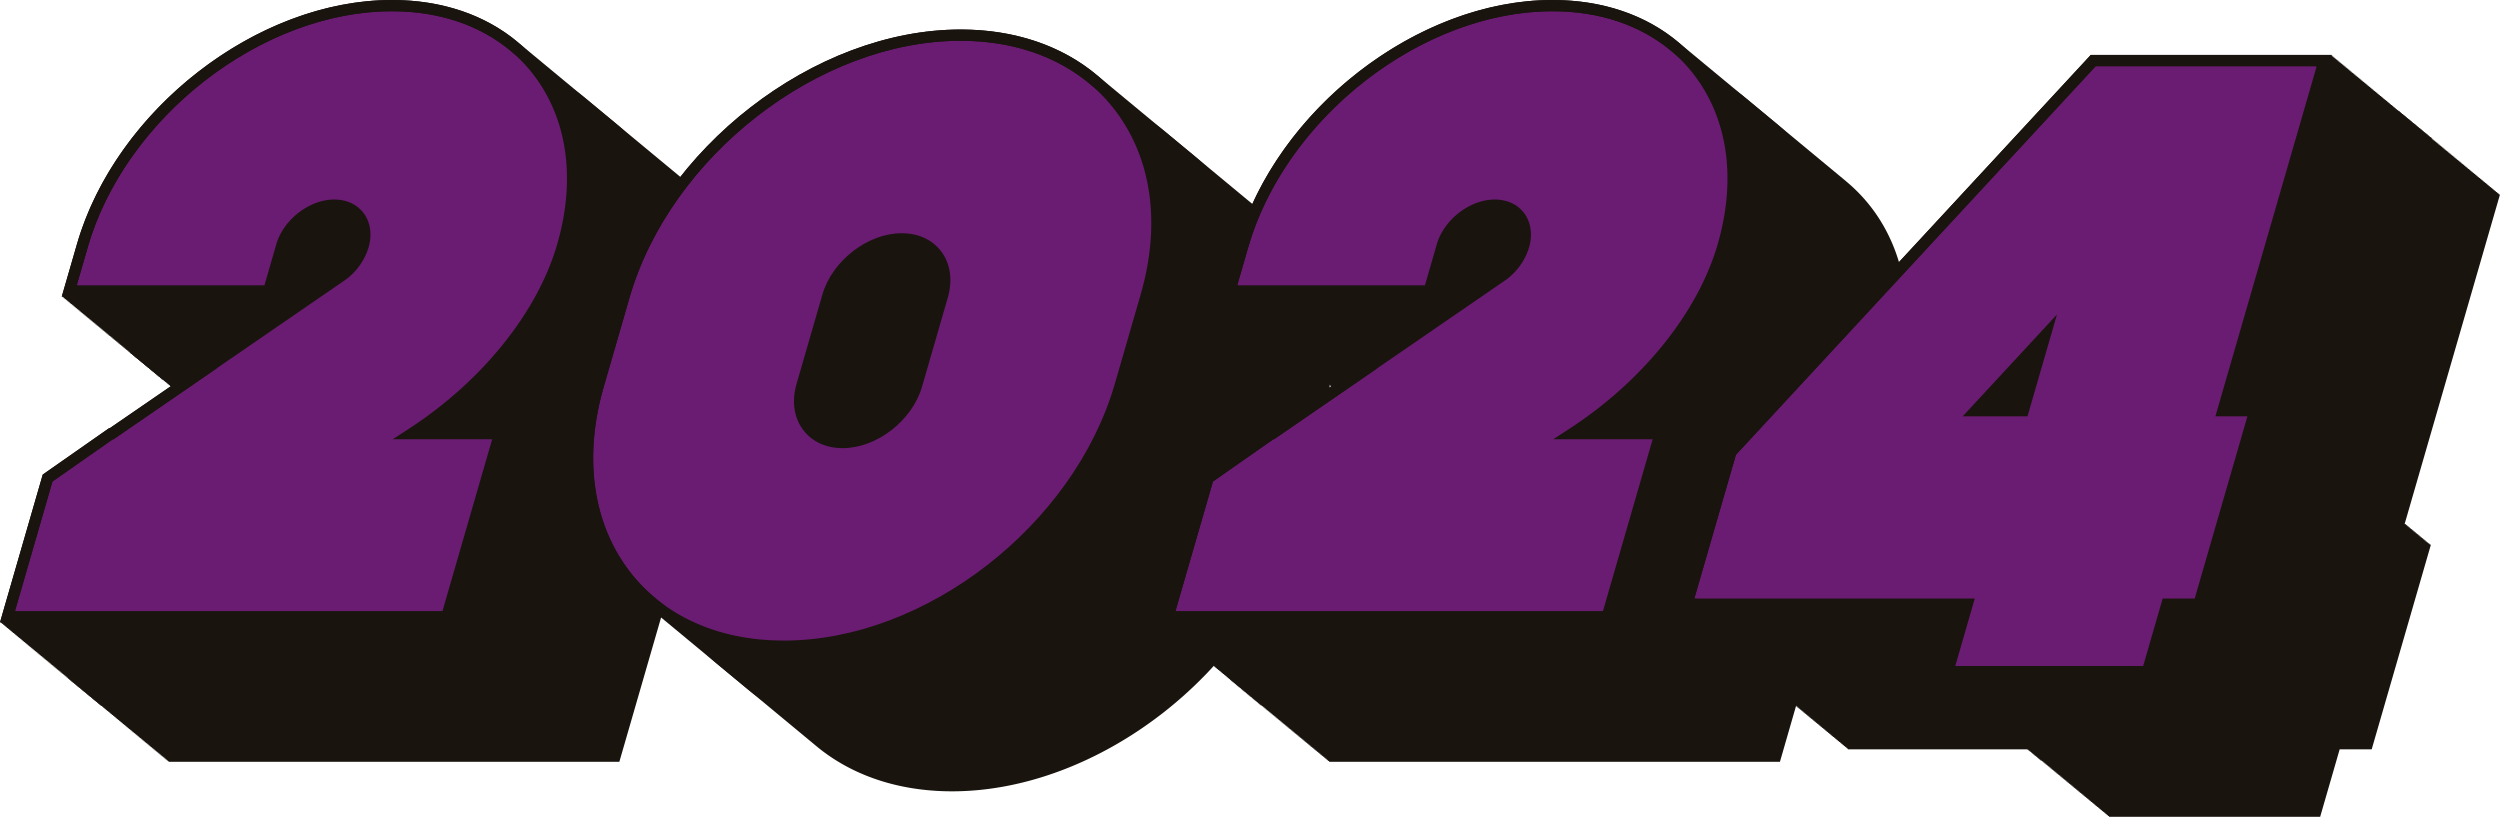
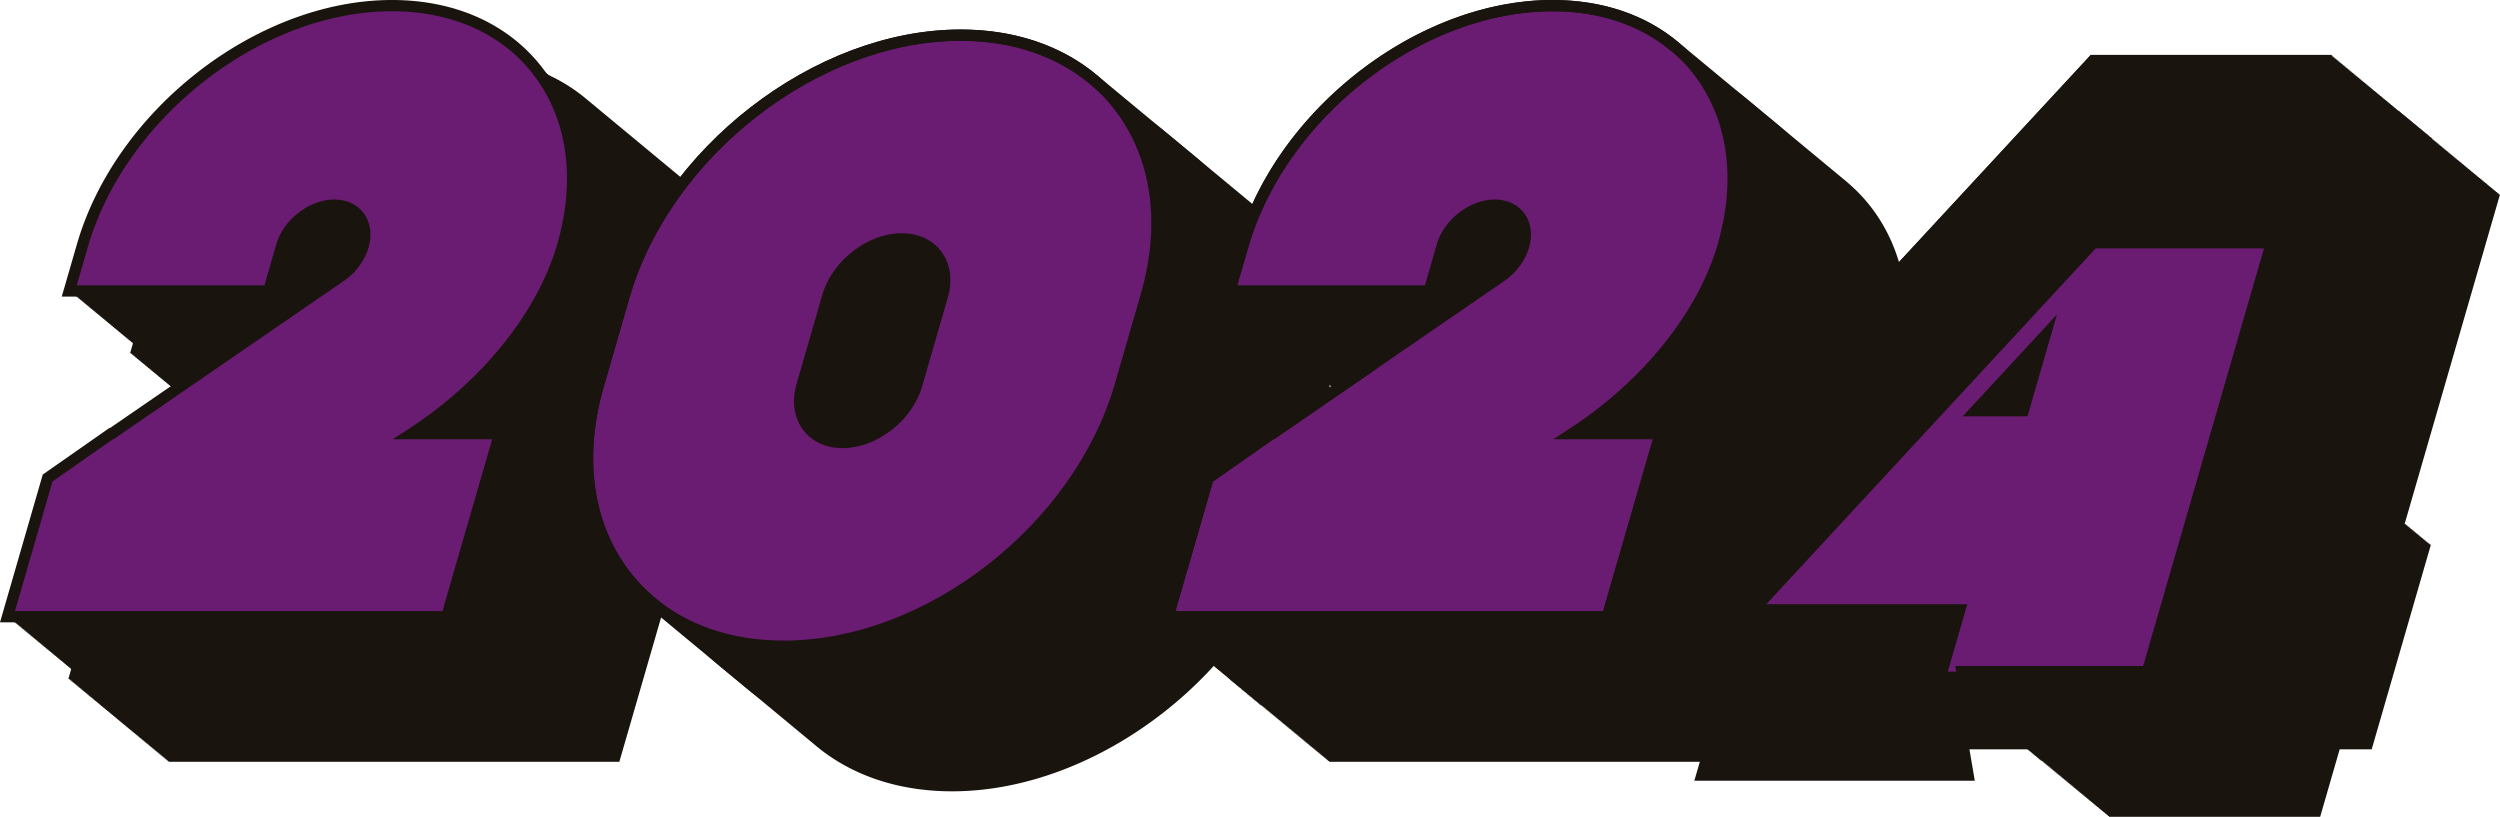
<svg xmlns="http://www.w3.org/2000/svg" id="Grupo_102" data-name="Grupo 102" width="1153.245" height="376.771" viewBox="0 0 1153.245 376.771">
  <defs>
    <clipPath id="clip-path">
      <rect id="Rectángulo_43" data-name="Rectángulo 43" width="1153.245" height="376.772" fill="none" />
    </clipPath>
  </defs>
  <g id="Grupo_101" data-name="Grupo 101" clip-path="url(#clip-path)">
    <path id="Trazado_3153" data-name="Trazado 3153" d="M351.3,112.62,305.632,74.768c-.151-.128-.311-.246-.463-.372-.747-.622-1.5-1.234-2.273-1.828-.227-.174-.459-.342-.688-.514a77.606,77.606,0,0,0-8.272-5.43c-.3-.171-.6-.346-.9-.514-.84-.464-1.692-.911-2.552-1.346-.417-.211-.838-.417-1.259-.621-.832-.4-1.666-.8-2.516-1.181-.464-.206-.938-.4-1.407-.593q-2.05-.865-4.164-1.631c-.7-.253-1.4-.511-2.105-.747-.687-.228-1.384-.439-2.081-.652q-1.166-.357-2.348-.687c-.655-.181-1.312-.358-1.975-.526-.948-.24-1.908-.46-2.871-.672-.526-.115-1.045-.241-1.576-.348q-2.22-.449-4.492-.8c-.4-.063-.816-.109-1.222-.167q-1.785-.253-3.6-.448c-.526-.055-1.054-.1-1.584-.152q-1.755-.159-3.538-.26c-.476-.027-.949-.06-1.428-.081-1.655-.073-3.321-.122-5.008-.122-62.159,0-127.35,50.536-145.32,112.654L95,191.9h.567l-.109.378h.57l-.109.38h.562l-.109.378h.569l-.109.38h.553l-.11.378h.567l-.11.378H98.3l-.11.38h.565l-.11.378h.569l-.11.379h.574l-.109.378h.569l-.109.379h.562l-.109.378h.569l-.109.38h.562l-.109.378h.566l-.109.378h.57l-.109.379h.562l-.109.378h.57l-.109.38h.562l-.109.378h.569l-.109.379h.562l-.109.378h.565l-.109.378h.569l-.109.379h.562l-.109.378h.569l-.109.379h.562l-.109.378h.56l-.11.379h.564l-.11.378h.567l-.11.378h.57l-.11.38h.565l-.11.377h.581l-.109.38h.562l-.109.378h.57l-.109.379h.562l-.109.378h.566l-.109.378h.569l-.109.379h.562l-.109.378h.569l-.109.379h.562l-.109.378h.569l-.109.38h.562l-.109.377h.566l-.11.378h.57l-.109.38h.562l-.11.377h.56l-.11.38h.573l-.109.378h.56l-.11.379h.565l-.11.378h.567l-.11.378h.569l-.11.379h.565l-.11.378h.581l-.109.379h.562l-.109.378h.569l-.109.38h.562l-.109.378h.565l-.109.378h.569l-.109.38h.562l-.109.378h.57l-.109.379h.562l-.11.378h.57l-.109.379h.562l-.109.378h.57l-.109.379h.562l-.109.378h.565l-.109.378h.569l-.109.379h.553l-.11.378h.569l-.11.38h.564l-.11.378h.569l-.11.379h.565l-.11.378h.566l-.11.378h.57l-.111.38h.565l-.11.378h.57l-.11.379h.574l-.109.378h.566l-.109.378h.57l-.109.379h.562l-.109.378h.57l-.109.379h.562l-.109.378h.569l-.109.38h.562l-.109.378h.569l-.109.38h.561l-.109.378h.565l-.109.378h.569l-.109.38h.553l-.11.378h.57l-.111.379h.565l-.11.378h.57l-.11.379h.565l-.111.378h.567l-.111.378h.57l-.11.379h.565l-.11.378h.569l-.11.379h.564l-.11.378h.577l-.109.378h.57l-.109.38h.562l-.109.377h8.7l-32.552,22.38h-.336L86.23,273.993,66.512,342.154h.571l-.109.38h.561l-.109.378H68l-.109.379h.562l-.109.378h.569l-.109.379h.562l-.109.378h.566l-.109.378h.57l-.109.379h.562l-.109.378h.566l-.109.378h.559l-.11.379H72.1l-.109.378h.559l-.11.379h.565l-.11.378h.569l-.11.38h.565l-.11.378h.569l-.11.379h.574l-.109.378H75.3l-.109.378h.569l-.109.379h.562l-.109.378h.569l-.109.379h.562l-.109.378h.57l-.109.379h.562l-.109.378h.57l-.109.38h.562l-.109.378h.566l-.109.378h.569l-.109.38h.561l-.109.378h.569l-.109.379h.562l-.109.378H81.7l-.109.379h.553l-.11.378H82.6l-.11.378h.57l-.11.379h.565l-.11.378h.57l-.11.379h.564l-.11.378h.57l-.11.38h.574l-.109.378H85.8l-.109.378h.57l-.109.379h.562l-.109.378h.57l-.11.379h.562l-.109.378h.57l-.109.379h.562l-.109.378H89l-.109.379h.562l-.109.378h.566l-.109.378h.57l-.109.379h.562l-.11.378h.57l-.109.379h.562l-.109.378h.556l-.11.378h.57l-.11.38H93.1l-.11.378h.569l-.11.379h.565l-.11.378h.569l-.11.379h.574l-.109.378H95.4l-.109.378h.557l-.11.379h.574l-.109.378h.57l-.109.379h.562l-.109.378h.569l-.109.38h.562l-.109.378h.57l-.109.379h.562l-.11.378h.566l-.109.378h.57l-.109.379h.562l-.109.378h.57l-.109.379h.553l-.11.378h.567l-.11.378h.569l-.11.379h.565l-.11.378h.569l-.11.379h.564l-.11.378h.57l-.111.38h.565l-.11.378h.57l-.11.379h.564l-.11.378h.567l-.111.378h.582l-.109.379h.562l-.109.378h.57l-.109.379h.562l-.109.378h.566l-.109.378h.569l-.109.379h.562l-.109.378h.569l-.109.38h.562l-.109.377h.569l-.109.38h.562l-.109.378h.559l-.11.379h.565l-.11.378h.567l-.11.378h.57l-.11.379h208.02l25.934-89.646h-.567l.109-.378h-.569l.109-.379h-.562l.109-.378h-.57l.11-.38h-.562l.109-.378h-.557l.11-.378h-.57l.11-.38h-.565l.111-.378h-.57l.11-.379h-.564l.11-.378h-.569l.11-.379H341l.109-.378h-.566l.109-.378h-.569l.109-.379h-.562l.109-.378h-.569l.109-.379h-.562l.109-.378h-.569l.109-.38H337.8l.11-.378h-.57l.109-.379h-.562l.109-.378h-.566l.109-.378h-.57l.109-.379h-.562l.109-.378h-.57l.109-.379H334.6l.109-.378h-.569l.109-.379h-.562l.109-.378h-.556l.11-.378h-.569l.11-.379h-.564l.11-.378h-.581l.109-.38H331.4l.109-.378h-.565l.109-.377h-.569l.109-.38h-.562l.109-.378h-.57l.109-.379h-.562l.109-.378h-.322c22.58-20.419,38.756-44.74,45.743-68.891l.017-.06c11-38.036,2.264-73.474-23.367-94.787" transform="translate(-34.986 -28.97)" fill="#1a140f" />
    <path id="Trazado_3154" data-name="Trazado 3154" d="M309.5,154.493c11.1-38.384,1.361-72.2-22.545-92.078-.151-.128-.305-.254-.458-.38s-.3-.251-.455-.377-.3-.252-.457-.379-.3-.253-.457-.379-.3-.252-.456-.378-.305-.253-.457-.38-.3-.251-.455-.377-.306-.253-.458-.38-.3-.251-.455-.378-.305-.253-.458-.379-.3-.252-.455-.377-.306-.254-.458-.38-.3-.251-.455-.377-.306-.253-.458-.38-.3-.252-.456-.378-.3-.253-.457-.379-.3-.252-.456-.378-.3-.252-.456-.378-.306-.253-.458-.38-.3-.251-.455-.377-.305-.253-.458-.38-.3-.251-.455-.377-.306-.253-.458-.38-.3-.251-.456-.378-.305-.252-.457-.378-.3-.252-.456-.379-.305-.252-.457-.379-.3-.252-.456-.378-.3-.252-.457-.379-.3-.252-.456-.378-.3-.252-.456-.379-.305-.252-.458-.379-.3-.252-.456-.378-.3-.253-.457-.379-.3-.252-.456-.379-.305-.252-.457-.379-.3-.252-.456-.378-.305-.253-.457-.379-.3-.252-.456-.378-.305-.253-.457-.38-.3-.251-.455-.377-.306-.253-.458-.38-.3-.251-.455-.377-.306-.253-.458-.379-.3-.253-.457-.379-.3-.252-.456-.379-.305-.252-.457-.378-.3-.252-.456-.378-.306-.253-.458-.38-.3-.251-.455-.377-.306-.253-.458-.38-.3-.251-.455-.377-.306-.253-.458-.38-.3-.251-.455-.377-.306-.254-.458-.38-.3-.251-.455-.378-.306-.253-.458-.38-.3-.251-.456-.377-.3-.252-.456-.378-.305-.253-.458-.38-.3-.251-.455-.377-.306-.253-.458-.38-.3-.252-.456-.377-.305-.254-.458-.38-.3-.251-.455-.377-.306-.253-.458-.38-.3-.252-.456-.378-.3-.252-.456-.379-.305-.252-.457-.378-.3-.253-.457-.379-.3-.252-.456-.378-.3-.252-.457-.378-.305-.253-.458-.38-.3-.252-.455-.377-.306-.253-.458-.38-.3-.251-.455-.378-.3-.252-.457-.379-.3-.252-.457-.379-.3-.252-.457-.379-.3-.252-.456-.378-.3-.253-.457-.379-.3-.253-.456-.379-.305-.252-.457-.379-.3-.253-.456-.378-.305-.253-.457-.379-.3-.251-.455-.377-.305-.253-.457-.379-.3-.253-.456-.38-.3-.252-.457-.378-.3-.252-.457-.379-.3-.252-.456-.378-.3-.253-.457-.379-.3-.253-.456-.379-.305-.253-.458-.38-.3-.251-.455-.377-.305-.253-.458-.38-.3-.252-.455-.377-.305-.253-.458-.38-.3-.251-.455-.377-.305-.253-.457-.379c-14.242-12.038-33.6-19.077-56.64-19.077h0c-61.18,0-125.126,49.6-142.826,110.777l-6.031,20.847h.566l-.109.379H36.8l-.109.379h.566l-.109.379h.566l-.109.378h.566l-.109.379h.566l-.109.379h.566l-.109.379h.566l-.109.378H40l-.109.378h.566l-.109.379h.566l-.109.378h.566l-.109.379h.566l-.109.378h.566l-.109.379h.566l-.109.378H43.2l-.109.379h.566l-.109.379h.566L44,143.92h.566l-.109.379h.566l-.109.379h.566l-.109.379h.566l-.109.378h.566l-.109.379h.566l-.109.378h.566l-.11.379h.566l-.109.379h.566l-.109.379h.566l-.109.379h.566l-.109.378h.566l-.11.379h.566l-.109.379h.566l-.109.379h.566l-.109.378h.566l-.109.379h.566l-.11.379h.566l-.11.379h.566l-.109.378h.566l-.109.379H53.7l-.109.379h.567l-.11.378h.566l-.11.378h.566l-.11.379h.566l-.109.378h.566l-.11.378h.566l-.109.379H56.9l-.11.379h.566l-.11.379h.566l-.109.378h.566l-.11.379h.566l-.11.379h.566l-.109.379h.566l-.11.378H60.1l-.109.379h.567l-.11.379h.566l-.11.378h.566l-.109.378h.567l-.11.379h.566l-.11.379h.566l-.109.378h.566l-.11.379h.566l-.11.379h.566l-.109.379h.566l-.11.379h.566l-.11.378h.566l-.109.379h.566l-.109.379h.566l-.109.378h.566l-.109.379H67.4l-.11.379h.566l-.11.378h.566l-.109.379h.566l-.109.379h.566l-.11.378h.566l-.11.379h.566l-.109.378H70.6l-.109.379h.566l-.109.378h.566l-.109.379h.566l-.109.379h.566l-.109.379h.566l-.109.378h.566l-.109.379H73.8l-.109.379h.566l-.11.379h.566l-.109.378h.566l-.109.379h.566l-.109.378h.566l-.11.378h.566l-.11.379H77l-.109.379h.566l-.109.379h.566l-.109.378h.566l-.109.379h.566l-.11.379h.566l-.109.379h.566l-.109.378h.566l-.109.379h.566l-.109.379h.566l-.11.378h.566l-.109.379h.566l-.109.378H95.521l-40.11,27.574h-.324L25.795,223.4l-.156.537L7.29,287.364h.566l-.109.378h.566l-.11.379h.566l-.109.379h.566l-.11.379h.566l-.11.378h.566l-.109.379H10.6l-.11.379h.566l-.11.379h.566l-.109.378h.566l-.109.378h.566l-.109.379h.566l-.109.378h.566l-.11.379h.566l-.11.379h.566l-.109.379h.566l-.109.378h.566l-.109.378h.566l-.11.379h.566l-.109.379h.566l-.109.378h.566l-.109.379h.566l-.109.379H17.9l-.109.379h.566l-.11.378h.566l-.109.379h.566l-.109.379h.566l-.109.378h.566l-.109.378h.566l-.109.379H21.1l-.109.379h.566l-.109.378h.566l-.109.379h.566l-.109.379h.566l-.109.379h.566l-.109.378h.566l-.109.379H24.3l-.109.379h.566l-.109.378h.566l-.109.379h.566l-.109.379h.566l-.109.379h.566l-.109.378h.566l-.109.378H27.5l-.11.379h.566l-.109.379h.566l-.109.378h.566l-.109.379h.566l-.109.379h.566l-.11.378h.566l-.109.379h.566l-.109.379h.566l-.109.379h.566l-.109.378h.567l-.11.379h.566l-.11.378h.566l-.109.379h.566l-.109.379h.566l-.11.379h.566l-.109.379H34.8l-.109.378h.566l-.109.379h.566l-.109.379h.566l-.11.379h.566l-.11.378h.566l-.109.379h.566l-.109.379H38l-.11.379h.566l-.109.378h.566l-.11.379h.566l-.109.379h.566l-.109.378h.566l-.11.379h.566l-.109.379H41.2l-.11.379h.566l-.109.378h.566l-.109.379h.566l-.11.379h.566l-.11.379h.566l-.109.378h.566l-.109.379h.566l-.11.379h.566l-.109.378h.566l-.11.379h.566l-.11.379h.566l-.109.379h.566l-.109.378h.566l-.109.378h.566l-.11.379h.566l-.109.379H48.5l-.109.378h.566l-.109.379h.566l-.11.379h.566l-.109.379h.566l-.11.379h.566l-.109.378h.565l-.109.379H51.7l-.11.378h.566l-.11.379h.567l-.109.378h.566l-.109.379h.566l-.109.378h202.6l24.432-84.45h-.567l.11-.379h-.566l.109-.379h-.566l.109-.378h-.566l.109-.379h-.566l.109-.379H277.6l.11-.378h-.566l.109-.378h-.566l.109-.379h-.566l.109-.379h-.566l.11-.379h-.566l.11-.378h-.566l.109-.379h-.566l.109-.379h-.566l.11-.378h-.567l.11-.379h-.566l.11-.379h-.566l.11-.379h-.567l.109-.378h-.566l.11-.379h-.566l.11-.379h-.566l.11-.379H270.3l.109-.378h-.566l.109-.379h-.566l.11-.379h-.566l.11-.378h-.566l.11-.379h-.567l.109-.379h-.566l.109-.379H267.1l.11-.378h-.566l.11-.379h-.566l.109-.379h-.565l.109-.379h-.566l.11-.378h-.566l.109-.379h-.566l.11-.379H263.9l.11-.379h-.566l.11-.378h-.567l.11-.379h-.566l.11-.378h-.566l.11-.378h-.566l.11-.379h-.566l.109-.379h-.192c22.252-19.184,40.623-43.82,48.4-70.7Z" transform="translate(-3.835 -2.884)" fill="#1a140f" />
    <path id="Trazado_3155" data-name="Trazado 3155" d="M263.352,116.311l.015-.052c17.7-61.181-17.549-110.777-78.729-110.777h0c-61.18,0-125.126,49.6-142.825,110.777l-6.031,20.847h91.985l6.016-20.8c3-10.379,13.85-18.791,24.229-18.791s16.358,8.413,13.355,18.792a26.7,26.7,0,0,1-9.7,13.557L55.411,202.914h-.325L25.794,223.4l-.155.537L7.29,287.364h202.6l24.432-84.45H193.771c31.289-20.3,59.439-51.546,69.58-86.6" transform="translate(-3.835 -2.883)" fill="#6a1c72" />
-     <path id="Trazado_3156" data-name="Trazado 3156" d="M254.142,325.313H46.122l.11-.379h-.57l.11-.378h-.564l.11-.379h-.57l.11-.378h-.565l.11-.38h-.559l.109-.378h-.566l.109-.378h-.562l.109-.38h-.569l.109-.378h-.562l.109-.38h-.569l.109-.378H41.11l.109-.379h-.569l.109-.378H40.2l.109-.379h-.57l.109-.378h-.566l.109-.378h-.562l.109-.379h-.57l.109-.378h-.562l.109-.379h-.569l.109-.378H37l.109-.38h-.581l.11-.378h-.567l.11-.378h-.565l.11-.38h-.569l.11-.378H34.7l.11-.379h-.569l.11-.378h-.567l.11-.378h-.565l.11-.379h-.57l.11-.378h-.553l.109-.379h-.57l.109-.378h-.562l.109-.379h-.57l.109-.378h-.562l.109-.38h-.57l.109-.378h-.566l.109-.377h-.562l.109-.38h-.569l.109-.378h-.562l.109-.379h-.569l.109-.378h-.565l.109-.378h-.575l.11-.379H26.48l.11-.378h-.564l.11-.379h-.569l.11-.378h-.565l.11-.38h-.57l.11-.377H24.2l.11-.378h-.565l.11-.38h-.559l.109-.378h-.562l.109-.379h-.57l.109-.378h-.562l.109-.379h-.569l.109-.378h-.562l.109-.379h-.57l.109-.378H20.1l.109-.38h-.569l.109-.377h-.566l.109-.378h-.562l.109-.38h-.57l.109-.377h-.562l.109-.38h-.57l.109-.378H16.9l.109-.379h-.569l.109-.378h-.577l.11-.378h-.551l.109-.379h-.581l.11-.378h-.565l.11-.379h-.569l.11-.378h-.567l.11-.378h-.564l.11-.379h-.559l.109-.378h-.562l.109-.38h-.569l.109-.378h-.562l.109-.379h-.57l.109-.378H10.51l.109-.379h-.57l.109-.378H9.593l.109-.378H9.14l.109-.379H8.679l.109-.378H8.227l.109-.379H7.766l.109-.378H7.309l.109-.378H6.857l.109-.379H6.4L6.505,292H5.943l.109-.38H5.471l.11-.378H5.017l.11-.38H4.558l.11-.378H4.1l.111-.378H3.647l.11-.38h-.57l.11-.378H2.745l.109-.379h-.57l.109-.378H1.832l.109-.379h-.57l.109-.378H.915l.109-.378H.462l.109-.379H0l19.718-68.162,30.716-21.485h.337l32.552-22.378h-8.7l.109-.378h-.562l.109-.379h-.569l.109-.378h-.565l.109-.378H72.8l.11-.379h-.57l.109-.378h-.562l.109-.38h-.581l.11-.378h-.565l.11-.379H70.5l.111-.378h-.565l.11-.379h-.57l.11-.378H69.13l.11-.378h-.565l.11-.379h-.57l.11-.378h-.565l.11-.379H67.3l.11-.378h-.553l.109-.38H66.4l.109-.378h-.565l.109-.377h-.561l.109-.38H65.03l.109-.378h-.562l.109-.379h-.57l.11-.378h-.562l.109-.379H63.2l.109-.378h-.566l.109-.378h-.562l.109-.379h-.569l.109-.378h-.574l.111-.379h-.57l.11-.378h-.565l.11-.38H60l.11-.378h-.565l.11-.379h-.569l.11-.378h-.567l.11-.378h-.565l.11-.379h-.559l.109-.378h-.562l.109-.379h-.57l.109-.378h-.562l.109-.379H55.9l.109-.378h-.566l.109-.378h-.562l.109-.38h-.57l.109-.377h-.562l.109-.38h-.569l.109-.378H53.16l.109-.379H52.7l.109-.378h-.565l.109-.378h-.562l.109-.379h-.57l.109-.378h-.562l.109-.379H50.4l.11-.378h-.567l.11-.378h-.565l.11-.379h-.57l.11-.378H48.58l.11-.38h-.57l.11-.378h-.553l.109-.379h-.57l.109-.378h-.562l.109-.379H46.3l.109-.378h-.565l.109-.378H45.4l.109-.379h-.569l.109-.378h-.562l.109-.379h-.569l.109-.378h-.562l.109-.379h-.57l.109-.378h-.566l.109-.378H42.2l.109-.379h-.57l.109-.378h-.574l.11-.38h-.57l.11-.378h-.565l.111-.379H39.9l.11-.378h-.567l.11-.378h-.565l.11-.379H38.53l.11-.378h-.565l.11-.379h-.559l.109-.378H37.17l.109-.378h-.562l.109-.379h-.569l.109-.378H35.8l.109-.379h-.57l.109-.378H34.89l.109-.38h-.57l.109-.378h-.562l.109-.379h-.57l.109-.378h-.562l.109-.379H32.6l.109-.378h-.565l.109-.378h-.562l.109-.379h-.569l.109-.378h-.562l.109-.379h-.581l.11-.378h-.567l.11-.378H29.4l.11-.38h-.57l.11-.377h-.56l6.993-24.166C53.452,50.536,118.643,0,180.8,0c22.912,0,43.077,6.809,58.317,19.691l45.668,37.853c25.632,21.312,34.371,56.75,23.367,94.787l-.017.06c-6.987,24.149-23.16,48.469-45.741,68.89h.316l-.109.379h.581l-.11.378h.565l-.111.38h.57l-.11.378h.565l-.11.379h.569l-.11.378h.565l-.11.379h.559l-.109.378h.565l-.109.378h.562l-.109.379h.569l-.109.378h.562l-.109.379h.57l-.109.378h.562l-.109.38h.57l-.109.378h.566l-.109.378h.562l-.109.38h.57l-.109.378h.562l-.109.38h.569l-.109.378h.565l-.109.378h.574l-.11.38h.569l-.11.378h.565l-.11.379h.569l-.11.378h.564l-.11.379h.569l-.11.378h.564l-.11.38h.57l-.111.378h.564l-.11.38h.57l-.11.378h.567l-.11.378h.553l-.109.38h.57l-.11.378h.566l-.109.378h.562l-.109.38h.569l-.109.378h.562l-.109.379h.571Zm-201.1-5.2H250.235l22.929-79.255h-.56l.109-.379h-.57l.109-.378h-.562l.109-.38h-.57l.109-.378h-.566l.109-.378h-.562l.109-.379h-.581l.11-.378h-.567l.11-.378h-.565l.11-.38h-.569l.11-.377h-.564l.11-.38h-.569l.11-.378h-.565l.11-.379h-.57l.11-.378H266.2l.11-.379h-.57l.11-.378h-.564l.11-.379h-.56l.109-.378h-.566l.109-.378h-.562l.109-.38h-.57l.109-.377h-.562l.109-.38h-.569l.109-.378H262.1l.109-.377h-.562l.109-.38h-.569l.109-.378h-.562l.109-.379h-.569l.109-.378h-.562l.109-.379h-.57l.11-.378H258.9l.109-.378h-.575l.11-.379h-.57l.11-.378h-.565l.11-.38h-.57l.11-.377h-.564l.11-.38h-.57l.11-.378h-.553l.108-.379h-.569l.109-.378h-.565l.109-.378h-.562l.109-.379h-.569l.109-.378h-3.537l5.1-4.565c23.632-20.375,40.536-45.042,47.6-69.458l.015-.052c10.412-35.993,2.3-69.4-21.711-89.359l-45.49-37.707C221.477,11.581,202.471,5.2,180.8,5.2,120.8,5.2,57.845,54.05,40.473,114.1L35.4,131.625h.574l-.11.378h.565l-.11.379h.569l-.11.378h.567l-.11.378h.554l-.109.38h.57l-.109.377H38.7l-.109.38h.57l-.109.378h.566l-.109.378h.562l-.109.379h.57l-.109.378h.562l-.109.379h.569l-.109.378H41.9l-.109.38h.569l-.109.378h.562l-.109.38h.569l-.109.378h.562l-.109.379h.57l-.109.378h.566l-.109.378h.574l-.11.379h.569l-.11.378h.565l-.11.379h.57l-.11.378h.567l-.11.378h.565l-.111.379h.57l-.11.378h.565l-.11.379h.559l-.109.378h.562l-.109.38h.57l-.109.378h.565l-.109.378h.562l-.109.38h.57l-.109.378h.562l-.109.379h.57l-.109.378H52.4l-.109.379h.57l-.109.378h.566l-.109.378h.562l-.109.379h.569l-.109.378h.562l-.109.38h.581l-.11.377h.565l-.11.38h.569l-.11.378h.565l-.11.379h.57l-.11.378h.567l-.11.378h.553l-.109.379h.569l-.109.378H58.8l-.109.379h.569l-.109.378h.566l-.109.378h.562l-.109.379h.57l-.11.378h.562l-.109.38h.57l-.109.377H62l-.109.38h.569l-.109.378h.565l-.109.378h.562l-.109.379h.569l-.109.378h.562l-.109.379h.569l-.109.378h.574l-.11.379h.569l-.11.378h.567l-.11.378h.565l-.11.379h.57l-.11.378h.565l-.11.38h.57l-.11.378H68.4l-.11.379h.559l-.109.378H69.3l-.109.379h.569l-.109.378h.566l-.109.378h.562l-.109.379h.569l-.109.378h.561l-.109.379h.569l-.109.378H72.5l-.109.38h.57l-.109.378h.566l-.109.378h.562l-.109.38h.581l-.11.378H74.8l-.11.38h.57l-.11.378h.564l-.11.379h.57l-.11.378h.567l-.11.378h.565l-.11.379h.57l-.11.378h.565l-.11.379h.569l-.11.378h.553l-.109.38h.569l-.109.378h.562l-.109.38h.57l-.109.378h.566l-.109.378h.562l-.109.38h.57l-.109.378h18.522L52.383,202.627h-.314L24.2,222.121,6.911,281.883h.561l-.109.379h.57l-.109.378h.566l-.109.378h.562l-.109.379H9.3l-.109.378h.562l-.109.379h.581l-.11.378h.565l-.11.38h.569l-.11.378H11.6l-.11.378h.565l-.11.379h.569l-.11.378h.553l-.109.38h.569l-.109.378h.562l-.109.379h.57l-.109.378h.566l-.109.378h.562l-.109.379h.57l-.109.378h.562l-.109.379h.569l-.109.378h.566l-.109.378h.561l-.109.379h.569l-.109.378h.562l-.109.38h.57l-.109.377h.562l-.109.38h.57l-.109.378h.574l-.11.379h.57l-.11.378h.567l-.11.378h.565l-.11.379h.57l-.11.378h.553l-.109.379h.58l-.11.378h.556l-.109.378h.562l-.109.379h.569l-.109.378h.562l-.109.38h.569l-.109.377h.562l-.109.38H26.2l-.109.378h.565l-.109.378h.562l-.109.379h.57l-.109.378h.562l-.109.379h.57l-.109.378h.562l-.109.379h.57l-.109.378h.562l-.109.38h.57l-.109.378h.574l-.111.379h.57l-.11.378h.567l-.11.378h.565l-.11.379h.569l-.11.378h.565l-.11.379h.57l-.11.378h.565l-.11.379h.559l-.109.378h.565l-.109.378h.563l-.109.379h.57l-.109.378h.562l-.109.38h.57l-.109.378h.566l-.109.378h.562l-.109.38h.57l-.109.378h.562l-.109.38h.569l-.109.378h.562l-.109.379h.581l-.11.378h.565l-.11.379h.569l-.11.378h.567l-.11.378h.565l-.11.379H42.2l-.11.378h.564l-.11.38h.57l-.11.378h.567l-.11.378h.553l-.109.379h.57l-.109.378h.562l-.109.38h.569l-.109.378h.562l-.109.379H46.3l-.109.378h.565l-.109.378h.562l-.109.379h.569l-.109.378h.562l-.109.379h.57l-.109.378h.562l-.109.379h.57l-.109.378h.562l-.109.38h.57l-.109.378h.566l-.109.377h.574l-.11.38h.57l-.11.378h.565l-.11.379H52.7l-.11.378h.565Z" fill="#1a140f" />
    <path id="Trazado_3157" data-name="Trazado 3157" d="M208.011,287.078H0l19.718-68.162,30.715-21.485h.337L156.36,124.844a24.182,24.182,0,0,0,8.677-12.137c1.26-4.36.751-8.362-1.436-11.272-2.038-2.709-5.384-4.2-9.425-4.2-9.285,0-19.034,7.588-21.733,16.915l-6.56,22.672H28.489l6.993-24.166C53.452,50.536,118.643,0,180.8,0c29.589,0,54.4,11.334,69.876,31.915,16.356,21.759,20.386,50.945,11.349,82.182l-.015.052c-8.772,30.32-32.3,60.961-63.637,83.282h35.571Zm-201.1-5.2h197.2l22.928-79.255H181.158l7.363-4.777c33.814-21.936,59.422-53.766,68.5-85.144l.017-.059c8.57-29.624,4.837-57.188-10.513-77.609C232.059,15.794,208.719,5.2,180.8,5.2,120.8,5.2,57.845,54.049,40.473,114.1L35.4,131.625h86.576l5.474-18.92c3.3-11.4,15.284-20.668,26.724-20.668,5.714,0,10.536,2.229,13.578,6.276,3.146,4.185,3.974,9.958,2.273,15.837a29.134,29.134,0,0,1-10.635,14.911L52.383,202.627h-.314L24.2,222.12Z" fill="#1a140f" />
    <path id="Trazado_3158" data-name="Trazado 3158" d="M916.389,142.978,872.748,106.8l-.033.039c-.063-.057-.131-.108-.194-.164l.028-.041-1.816-1.5c-.174-.146-.358-.282-.533-.428-.789-.656-1.585-1.3-2.4-1.928-.285-.219-.577-.43-.865-.646a84.146,84.146,0,0,0-8.808-5.777c-.358-.2-.713-.414-1.075-.613q-1.334-.736-2.7-1.424c-.479-.243-.962-.479-1.447-.713-.88-.426-1.762-.849-2.661-1.248-.545-.242-1.1-.465-1.655-.7q-2.144-.9-4.353-1.7c-.776-.281-1.548-.567-2.335-.829-.744-.247-1.5-.475-2.254-.706-.841-.257-1.685-.507-2.539-.743-.716-.2-1.435-.392-2.16-.574-1.007-.255-2.027-.488-3.049-.713-.593-.13-1.178-.272-1.775-.392q-2.39-.483-4.832-.86c-.471-.072-.951-.127-1.424-.194-1.252-.176-2.512-.337-3.784-.472-.6-.064-1.2-.119-1.807-.173q-1.839-.166-3.7-.272c-.556-.032-1.109-.07-1.668-.094-1.781-.079-3.573-.13-5.387-.13-67.459,0-138.208,54.847-157.713,122.264l-11.893,41.106c-.7,2.419-1.307,4.823-1.862,7.216-.125.544-.23,1.084-.348,1.627q-.645,2.948-1.148,5.865-.1.619-.2,1.237c-3.575,22.192-.818,42.95,8.045,60.521.225.449.463.889.7,1.333q1.031,1.956,2.162,3.857c.379.638.759,1.273,1.155,1.9.7,1.1,1.434,2.183,2.186,3.255.435.621.853,1.253,1.306,1.861.107.145.2.3.309.441q1.635,2.176,3.4,4.219c.1.115.207.222.307.337,1.288,1.48,2.634,2.9,4.019,4.277.241.238.488.471.732.707q2.089,2.026,4.314,3.9c.077.065.146.138.224.2l.576.477c.347.284.683.58,1.034.857l44.064,36.523C725.4,401.74,747.26,409.116,772.1,409.116c67.462,0,138.211-54.848,157.713-122.265L941.7,245.744c11.927-41.235,2.463-79.653-25.314-102.766" transform="translate(-332.876 -44.081)" fill="#1a140f" />
    <path id="Trazado_3159" data-name="Trazado 3159" d="M851.111,92.78c-.151-.127-.3-.252-.456-.378s-.3-.252-.457-.379-.3-.252-.456-.378-.3-.253-.457-.379-.305-.252-.457-.378-.3-.252-.456-.378-.3-.253-.457-.378-.305-.253-.457-.379-.3-.252-.456-.379-.306-.252-.458-.379-.3-.252-.456-.377-.306-.254-.458-.38-.3-.251-.455-.377-.3-.252-.457-.379-.305-.252-.457-.379-.3-.252-.456-.378-.3-.252-.457-.378-.3-.253-.457-.379-.305-.253-.458-.379-.3-.251-.454-.378-.306-.253-.458-.379-.3-.252-.455-.377-.306-.254-.458-.38-.3-.251-.456-.378-.306-.253-.458-.38-.3-.251-.455-.377-.305-.253-.457-.38-.306-.252-.457-.379-.3-.251-.455-.377-.307-.253-.459-.38-.3-.251-.455-.377-.306-.253-.458-.38-.3-.251-.455-.377-.306-.253-.458-.38-.3-.251-.455-.377-.306-.253-.459-.38-.3-.252-.456-.378-.3-.252-.457-.379-.3-.252-.456-.378-.3-.252-.456-.378-.306-.254-.458-.38-.3-.251-.455-.377-.306-.253-.458-.38-.3-.252-.455-.377-.306-.253-.459-.38-.3-.251-.455-.378-.305-.252-.458-.379-.3-.252-.456-.378-.3-.253-.458-.379-.3-.252-.456-.378-.3-.253-.457-.379-.3-.252-.457-.379-.3-.252-.457-.379-.3-.252-.456-.378-.3-.253-.457-.379-.3-.253-.457-.379-.3-.252-.456-.379-.306-.252-.457-.378-.3-.252-.457-.378-.3-.252-.457-.379-.3-.252-.456-.378-.3-.253-.457-.379-.3-.252-.456-.378-.306-.253-.458-.379-.3-.251-.455-.377-.306-.254-.458-.38-.3-.252-.456-.378-.3-.252-.457-.379-.3-.252-.457-.378-.3-.252-.456-.379-.3-.253-.457-.379-.3-.252-.457-.379-.3-.252-.457-.379-.3-.251-.454-.377-.306-.253-.459-.38-.3-.251-.455-.377-.306-.253-.459-.38-.3-.251-.455-.377-.305-.253-.458-.38-.3-.251-.455-.377-.3-.253-.457-.379-.305-.253-.458-.38-.3-.25-.455-.377-.305-.253-.458-.38-.3-.251-.455-.377-.306-.253-.458-.38-.3-.251-.455-.377-.306-.253-.458-.38-.3-.251-.455-.377-.306-.253-.458-.38-.3-.251-.456-.377-.305-.253-.457-.379-.3-.252-.457-.378-.3-.252-.457-.379-.3-.252-.457-.378-.3-.252-.456-.378-.306-.253-.459-.38-.3-.251-.455-.377-.306-.253-.458-.38-.3-.252-.456-.378C789.964,41.851,768.933,34.207,743.9,34.207c-66.489,0-135.981,53.9-155.216,120.388L576.793,195.7c-12.065,41.7-1.486,78.443,24.478,100.048.151.127.3.252.458.379s.3.252.456.378.3.253.457.379.3.252.457.378.305.252.457.379.3.252.456.379.306.252.458.379.3.252.456.379.306.252.458.379.3.251.455.377.3.252.457.38.305.252.457.378.3.252.457.378.3.253.457.379.3.252.457.378.3.252.457.379.3.252.456.378.306.253.458.38.3.251.455.377.306.253.458.38.3.251.455.377.306.253.458.38.3.251.455.377.305.253.457.379.3.253.457.379.3.252.456.378.306.253.458.38.3.251.455.377.306.254.459.38.3.251.455.377.306.253.458.38.3.251.456.377.306.253.458.38.3.251.455.376.306.254.458.38.3.252.456.378.3.252.456.379.306.253.458.38.3.251.455.377.306.253.458.38.3.251.456.377.306.253.458.38.3.251.456.377.306.253.458.38.3.251.455.377.305.253.458.379.3.253.456.378.3.252.457.38.3.251.457.378.305.252.457.379.3.252.456.378.3.252.456.378.305.253.458.38.3.252.456.378.306.253.457.379.3.252.456.378.3.252.457.379.3.252.456.378.305.253.457.379.3.252.457.378.3.252.456.379.3.252.457.378.306.253.458.38.3.251.455.377.3.253.457.379.306.253.458.379.3.252.456.379.3.252.457.378.3.252.457.379.3.252.456.379.3.252.457.379.305.252.457.379.3.252.455.377.306.253.458.38.3.251.455.377.306.254.458.38.3.251.455.377.305.252.457.379.3.252.456.378.305.253.457.379.305.252.457.38.3.251.455.377.306.253.458.38.3.251.455.377.306.253.459.381.3.25.455.376.306.254.458.38.3.251.456.377.306.253.458.38.3.251.456.377.3.253.457.379.3.252.456.378.3.252.456.378.306.253.459.38.3.251.455.377.305.253.458.38.3.251.456.377.306.253.458.38.3.252.456.377.305.252.457.379c15.476,13.074,36.507,20.718,61.539,20.718,66.489,0,135.981-53.9,155.216-120.389l11.892-41.106c12.065-41.7,1.485-78.445-24.479-100.049" transform="translate(-300.785 -17.993)" fill="#1a140f" />
    <path id="Trazado_3160" data-name="Trazado 3160" d="M743.9,34.208h0c-66.488,0-135.981,53.9-155.217,120.388L576.791,195.7c-19.235,66.489,19.071,120.388,85.56,120.388s135.982-53.9,155.216-120.388L829.46,154.6C848.7,88.107,810.388,34.208,743.9,34.208M723.607,195.7c-4.222,14.6-19.477,26.427-34.073,26.427s-23-11.832-18.782-26.427L682.645,154.6c4.222-14.6,19.477-26.427,34.072-26.427S739.722,140,735.5,154.6Z" transform="translate(-300.784 -17.994)" fill="#6a1c72" />
    <path id="Trazado_3161" data-name="Trazado 3161" d="M705.611,354.039c-24.835,0-46.693-7.376-63.217-21.331l-45.666-37.854c-27.77-23.106-37.231-61.524-25.3-102.757l11.891-41.106c19.5-67.417,90.254-122.265,157.713-122.265,24.837,0,46.7,7.376,63.217,21.333L849.9,87.9c27.78,23.116,37.241,61.534,25.312,102.768l-11.891,41.107c-19.5,67.417-90.254,122.264-157.713,122.264M741.03,33.922c-65.3,0-133.814,53.164-152.719,118.512L576.419,193.54c-11.34,39.191-2.5,75.576,23.642,97.33l45.689,37.872c15.57,13.149,36.269,20.1,59.861,20.1,65.305,0,133.814-53.164,152.72-118.512l11.891-41.107c11.34-39.191,2.5-75.576-23.642-97.331l-.292-.241L801.076,54.177c-15.75-13.3-36.452-20.256-60.046-20.256" transform="translate(-297.914 -15.11)" fill="#1a140f" />
    <path id="Trazado_3162" data-name="Trazado 3162" d="M659.416,315.8c-32.085,0-58.99-12.285-75.76-34.595-17.731-23.588-22.1-55.236-12.3-89.114l11.891-41.105C602.755,83.573,673.5,28.726,740.963,28.726c32.086,0,58.991,12.285,75.76,34.594,17.731,23.588,22.1,55.236,12.3,89.114L817.129,193.54C797.625,260.957,726.875,315.8,659.416,315.8M740.963,33.922c-65.3,0-133.814,53.164-152.72,118.512L576.353,193.54c-9.336,32.271-5.267,62.3,11.459,84.548,15.763,20.971,41.193,32.521,71.6,32.521,65.305,0,133.815-53.165,152.72-118.513l11.891-41.105c9.336-32.271,5.267-62.3-11.459-84.548-15.763-20.971-41.194-32.521-71.6-32.521M686.6,221.844c-7.695,0-14.177-2.983-18.249-8.4-4.285-5.7-5.36-13.28-3.029-21.344l11.891-41.108c4.519-15.607,20.923-28.3,36.571-28.3,7.7,0,14.177,2.984,18.249,8.4,4.285,5.7,5.36,13.279,3.029,21.344l-11.893,41.108c-4.516,15.606-20.921,28.3-36.569,28.3m27.184-93.962c-13.494,0-27.661,11.013-31.578,24.551l-11.891,41.108c-1.87,6.458-1.091,12.416,2.189,16.778,3.067,4.081,8.073,6.329,14.1,6.329,13.5,0,27.661-11.014,31.576-24.551l11.893-41.108c1.87-6.458,1.091-12.416-2.189-16.778-3.067-4.081-8.073-6.329-14.1-6.329" transform="translate(-297.848 -15.11)" fill="#1a140f" />
    <path id="Trazado_3163" data-name="Trazado 3163" d="M1480.709,112.62l-45.669-37.852c-.151-.128-.31-.246-.462-.372-.747-.622-1.5-1.234-2.273-1.828-.226-.174-.459-.342-.688-.514a77.647,77.647,0,0,0-8.272-5.43c-.3-.171-.6-.346-.9-.514-.84-.464-1.692-.911-2.553-1.346-.417-.211-.838-.417-1.259-.621-.832-.4-1.666-.8-2.516-1.181-.463-.206-.938-.4-1.407-.593q-2.05-.865-4.164-1.631c-.7-.253-1.4-.511-2.106-.747-.686-.228-1.384-.439-2.081-.652q-1.166-.357-2.348-.687c-.655-.181-1.312-.358-1.975-.526-.948-.24-1.907-.46-2.871-.672-.526-.115-1.045-.241-1.576-.348q-2.22-.449-4.492-.8c-.4-.063-.816-.109-1.222-.167q-1.785-.253-3.6-.448c-.526-.055-1.054-.1-1.584-.152q-1.755-.159-3.538-.26c-.476-.027-.949-.06-1.428-.081-1.655-.073-3.321-.122-5.007-.122-62.159,0-127.35,50.536-145.321,112.654l-6.991,24.166h.567l-.109.378h.571l-.11.38h.562l-.109.378h.569l-.108.38h.552l-.11.378h.567l-.11.378h.569l-.11.38h.564l-.11.378h.569l-.11.379h.574l-.108.378h.569l-.109.379H1230l-.109.378h.569l-.109.38h.562l-.109.378h.566l-.109.378h.57l-.109.379h.562l-.109.378h.57l-.109.38h.562l-.109.378h.57l-.109.379h.562l-.109.378h.565l-.109.378h.569l-.109.379h.562l-.109.378h.569l-.109.379h.562l-.11.378h.56l-.111.379h.564l-.11.378h.566l-.11.378h.569l-.11.38h.565l-.111.377h.582l-.109.38h.562l-.11.378h.57l-.109.379h.562l-.109.378h.566l-.109.378h.569l-.109.379h.561l-.109.378h.569l-.109.379h.562l-.109.378h.569l-.109.38h.562l-.11.377h.566l-.109.378h.57l-.11.38h.562l-.11.377h.56l-.111.38h.573l-.11.378h.56l-.111.379h.565l-.111.378h.567l-.11.378h.569l-.11.379h.565l-.11.378h.581l-.11.379h.562l-.109.378h.57l-.109.38h.562l-.109.378h.566l-.109.378h.569l-.109.38h.562l-.109.378h.57l-.109.379h.562l-.109.378h.569l-.109.379h.562l-.109.378h.57l-.11.379h.562l-.109.378h.565l-.108.378h.569l-.109.379h.553l-.11.378h.569l-.11.38h.565l-.111.378h.569l-.11.379h.565l-.11.378h.567l-.11.378h.57l-.111.38h.564l-.11.378h.57l-.111.379h.575l-.109.378h.566l-.109.378h.57l-.11.379h.562l-.109.378h.57l-.109.379h.562l-.109.378h.569l-.109.38h.562l-.109.378h.57l-.109.38h.561l-.108.378h.565l-.109.378h.57l-.109.38h.553l-.111.378h.57l-.111.379h.565l-.111.378h.57l-.11.379h.564l-.111.378h.567l-.11.378h.57l-.111.379h.565l-.11.378h.569l-.11.379h.564l-.11.378h.578l-.109.378h.569l-.109.38h.561l-.109.377h8.7l-32.552,22.38h-.336l-30.715,21.483-19.718,68.161h.571l-.109.38h.561l-.109.378h.569l-.109.379h.561l-.109.378h.569l-.109.379h.562l-.11.378h.566l-.109.378h.57l-.109.379h.562l-.109.378h.566l-.109.378h.56l-.111.379h.573l-.109.378h.56l-.111.379h.565l-.111.378h.57l-.111.38h.565l-.11.378h.57l-.111.379h.574l-.108.378h.565l-.109.378h.569l-.109.379h.562l-.109.378h.569l-.109.379h.562l-.109.378h.57l-.109.379h.562l-.109.378h.57l-.109.38h.562l-.109.378h.566l-.109.378h.569l-.108.38h.561l-.109.378h.57l-.109.379h.561l-.109.378h.569l-.108.379h.553l-.111.378h.567l-.11.378h.569l-.11.379h.564l-.11.378h.57l-.11.379h.564l-.11.378h.57l-.111.38h.575l-.109.378h.566l-.11.378h.57l-.109.379h.563l-.11.378h.57l-.109.379h.561l-.108.378h.569l-.109.379h.562l-.109.378h.569l-.109.379h.562l-.109.378h.566l-.11.378h.57l-.109.379h.562l-.109.378h.57l-.109.379h.562l-.109.378h.557l-.11.378h.57l-.111.38h.565l-.11.378h.569l-.11.379h.565l-.111.378h.57l-.111.379h.575l-.109.378h.565l-.108.378h.557l-.11.379h.575l-.109.378h.57l-.109.379h.562l-.109.378h.569l-.108.38h.562l-.109.378h.57l-.109.379h.562l-.11.378h.567l-.11.378h.57l-.109.379h.562l-.109.378h.57l-.109.379h.553l-.11.378h.567l-.111.378h.569l-.11.379h.564l-.11.378h.569l-.11.379h.564l-.11.378h.57l-.111.38h.565l-.11.378h.57l-.111.379h.564l-.11.378h.568l-.111.378h.582l-.109.379h.563l-.109.378h.569l-.11.379h.563l-.11.378h.566l-.109.378h.569l-.109.379h.562l-.109.378h.569l-.109.38h.562l-.109.377h.569l-.109.38h.562l-.109.378h.559l-.11.379h.565l-.111.378h.567l-.111.378h.57l-.11.379h208.02L1476,290.743h-.568l.109-.378h-.569l.109-.379h-.562l.109-.378h-.57l.109-.38h-.562l.109-.378h-.557l.11-.378h-.57l.11-.38h-.564l.111-.378h-.57l.111-.379h-.565l.11-.378h-.569l.11-.379h-.575l.109-.378h-.566l.109-.378h-.57l.109-.379h-.562l.109-.378h-.569l.109-.379h-.562l.108-.378h-.569l.109-.38h-.562l.109-.378h-.57l.109-.379h-.562l.11-.378h-.566l.109-.378h-.57l.109-.379h-.562l.11-.378h-.57l.109-.379h-.562l.109-.378h-.569l.109-.379h-.562l.109-.378h-.557l.11-.378h-.569l.11-.379h-.565l.11-.378h-.581l.109-.38h-.562l.109-.378h-.565l.109-.377h-.569l.109-.38h-.562l.109-.378h-.57l.11-.379h-.562l.109-.378h-.322c22.58-20.419,38.756-44.74,45.743-68.891l.017-.06c11-38.036,2.264-73.474-23.367-94.787" transform="translate(-629.065 -28.97)" fill="#1a140f" />
    <path id="Trazado_3164" data-name="Trazado 3164" d="M1438.9,154.493c11.1-38.384,1.361-72.2-22.546-92.078-.151-.128-.305-.254-.458-.38s-.3-.251-.456-.377-.3-.252-.457-.379-.3-.253-.457-.379-.3-.252-.456-.378-.305-.253-.458-.38-.3-.251-.455-.377-.307-.253-.459-.38-.3-.251-.455-.378-.305-.253-.458-.379-.3-.252-.455-.377-.306-.254-.458-.38-.3-.251-.455-.377-.306-.253-.458-.38-.3-.252-.456-.378-.305-.253-.457-.379-.3-.252-.456-.378-.3-.252-.456-.378-.306-.253-.458-.38-.3-.251-.455-.377-.305-.253-.458-.38-.3-.251-.455-.377-.306-.253-.458-.38-.3-.251-.456-.378-.305-.252-.458-.378-.3-.252-.456-.379-.3-.252-.457-.379-.3-.252-.456-.378-.3-.252-.457-.379-.3-.252-.456-.378-.3-.252-.456-.379-.305-.252-.458-.379-.3-.252-.456-.378-.3-.253-.457-.379-.3-.252-.456-.379-.305-.252-.458-.379-.3-.252-.456-.378-.305-.253-.457-.379-.3-.252-.457-.378-.306-.253-.457-.38-.3-.251-.456-.377-.306-.253-.458-.38-.3-.251-.455-.377-.305-.253-.458-.379-.3-.253-.457-.379-.3-.252-.456-.379-.306-.252-.458-.378-.3-.252-.456-.378-.306-.253-.459-.38-.3-.251-.455-.377-.306-.253-.458-.38-.3-.251-.455-.377-.306-.253-.458-.38-.3-.251-.455-.377-.306-.254-.458-.38-.3-.251-.455-.378-.306-.253-.458-.38-.3-.251-.456-.377-.3-.252-.456-.378-.305-.253-.458-.38-.3-.251-.456-.377-.306-.253-.458-.38-.3-.252-.455-.377-.306-.254-.458-.38-.3-.251-.455-.377-.306-.253-.458-.38-.3-.252-.456-.378-.305-.252-.457-.379-.305-.252-.457-.378-.3-.253-.457-.379-.3-.252-.456-.378-.305-.252-.457-.378-.305-.253-.458-.38-.3-.252-.455-.377-.306-.253-.458-.38-.3-.251-.455-.378-.305-.252-.457-.379-.305-.252-.457-.379-.305-.252-.457-.379-.3-.252-.456-.378-.3-.253-.457-.379-.3-.253-.457-.379-.3-.252-.457-.379-.3-.253-.456-.378-.305-.253-.457-.379-.3-.251-.456-.377-.305-.253-.458-.379-.3-.253-.456-.38-.3-.252-.457-.378-.305-.252-.457-.379-.3-.252-.456-.378-.3-.253-.458-.379-.3-.253-.456-.379-.305-.253-.458-.38-.3-.251-.455-.377-.305-.253-.458-.38-.3-.252-.455-.377-.305-.253-.458-.38-.3-.251-.455-.377-.3-.253-.457-.379c-14.242-12.038-33.6-19.077-56.64-19.077h0c-61.18,0-125.126,49.6-142.826,110.777l-6.03,20.847h.566l-.11.379h.566l-.109.379h.566l-.109.379h.566l-.11.378h.567l-.11.379h.566l-.109.379h.566l-.11.379h.566l-.11.378h.566l-.109.378h.567l-.109.379h.566l-.11.378h.566l-.11.379h.566l-.109.378h.566l-.109.379h.566l-.109.378h.567l-.11.379h.566l-.109.379h.566l-.11.378h.566l-.11.379h.567l-.11.379h.567l-.109.379h.566l-.109.378h.566l-.109.379h.566l-.11.378h.566l-.11.379h.567l-.11.379h.566l-.11.379h.566l-.109.379h.566l-.109.378H1179l-.11.379h.566l-.109.379h.566l-.109.379h.566l-.11.378h.567l-.11.379h.566l-.11.379h.566l-.11.379h.567l-.109.378h.566l-.109.379h.566l-.109.379h.567l-.11.378h.566l-.11.378h.567l-.109.379h.566l-.109.378h.567l-.11.378h.567l-.11.379h.566l-.109.379h.566l-.11.379h.566l-.11.378h.567l-.11.379h.566l-.11.379h.567l-.11.379h.567l-.11.378h.566l-.109.379h.567l-.11.379h.567l-.11.378h.567l-.109.378h.567l-.11.379h.566l-.11.379h.567l-.109.378h.567l-.11.379h.566l-.11.379h.566l-.109.379h.566l-.11.379h.566l-.11.378h.567l-.109.379h.566l-.11.379h.566l-.11.378h.567l-.109.379h.566l-.11.379h.567l-.11.378h.566l-.109.379h.566l-.11.379h.567l-.11.378h.566l-.11.379h.566l-.11.378h.566l-.109.379h.566l-.11.378h.566l-.11.379h.567l-.11.379h.566l-.11.379h.566l-.109.378h.566l-.109.379h.566l-.109.379h.567l-.109.379h.566l-.109.378h.566l-.109.379h.566l-.109.378h.566l-.11.378h.567l-.11.379h.566l-.109.379h.566l-.11.379h.566l-.109.378h.566l-.109.379h.566l-.11.379h.566l-.11.379h.567l-.11.378h.566l-.109.379h.566l-.109.379h.566l-.11.378h.566l-.109.379h.566l-.109.378h13.611l-40.11,27.574h-.324L1155.2,223.4l-.156.537L1136.7,287.364h.566l-.109.378h.566l-.11.379h.566l-.109.379h.566l-.11.379h.566l-.11.378h.567l-.109.379h.566l-.11.379h.566l-.11.379h.567l-.109.378h.566l-.11.378h.566l-.109.379h.567l-.109.378h.566l-.11.379h.567l-.11.379h.566l-.109.379h.566l-.11.378h.566l-.109.378h.566l-.11.379h.567l-.109.379h.566l-.109.378h.566l-.11.379h.566l-.109.379h.566l-.109.379h.567l-.11.378h.566l-.11.379h.566l-.109.379h.566l-.109.378h.566l-.109.378h.567l-.11.379h.566l-.11.379h.566l-.109.378h.566l-.11.379h.566l-.11.379h.566l-.109.379h.566l-.109.378h.566l-.11.379h.566l-.109.379h.566l-.109.378h.566l-.109.379h.567l-.11.379h.566l-.11.379h.566l-.109.378h.566l-.11.378h.566l-.11.379h.566l-.109.379h.566l-.109.378h.566l-.11.379h.567l-.109.379h.567l-.11.378h.566l-.11.379h.566l-.109.379h.566l-.109.379h.566l-.11.378h.567l-.11.379h.566l-.11.378h.566l-.109.379h.566l-.11.379h.567l-.11.379h.567l-.109.379h.566l-.109.378h.566l-.11.379h.566l-.109.379h.567l-.11.379h.567l-.11.378h.566l-.109.379h.566l-.109.379h.566l-.109.379h.566l-.11.378h.567l-.11.379h.566l-.109.379h.566l-.11.378h.567l-.11.379h.566l-.109.379h.566l-.11.379h.567l-.11.378h.566l-.109.379h.566l-.11.379h.566l-.109.379h.566l-.11.378h.567l-.109.379h.566l-.11.379h.567l-.11.378h.566l-.11.379h.566l-.11.379h.566l-.109.379h.566l-.109.378h.567l-.109.378H1177l-.11.379h.567l-.109.379h.566l-.109.378h.566l-.109.379h.567l-.11.379h.566l-.109.379h.566l-.11.379h.567l-.109.378h.565l-.109.379h.566l-.11.378h.567l-.11.379h.566l-.11.378h.566l-.109.379h.566l-.109.378h202.6l24.432-84.45h-.567l.11-.379h-.566l.109-.379h-.566l.11-.378h-.566l.109-.379h-.566l.109-.379h-.567l.11-.378h-.567l.109-.378h-.566l.11-.379h-.567l.109-.379h-.566l.11-.379h-.566l.11-.378h-.567l.109-.379h-.566l.11-.379h-.567l.11-.378h-.566l.109-.379h-.566l.11-.379h-.567l.11-.379h-.567l.109-.378h-.567l.11-.379h-.566l.11-.379h-.566l.11-.379h-.566l.109-.378h-.566l.109-.379h-.567l.11-.379h-.566l.11-.378h-.566l.11-.379h-.567l.109-.379h-.566l.109-.379h-.566l.11-.378h-.567l.11-.379h-.566l.11-.379h-.566l.109-.379h-.566l.11-.378h-.566l.109-.379h-.566l.11-.379h-.566l.11-.379h-.566l.11-.378h-.567l.11-.379h-.566l.11-.378h-.566l.109-.378h-.566l.109-.379h-.566l.109-.379h-.193c22.252-19.184,40.623-43.82,48.4-70.7Z" transform="translate(-597.914 -2.884)" fill="#1a140f" />
    <path id="Trazado_3165" data-name="Trazado 3165" d="M1392.762,116.311l.015-.052c17.7-61.181-17.549-110.777-78.729-110.777h0c-61.18,0-125.126,49.6-142.825,110.777l-6.031,20.847h91.985l6.016-20.8c3-10.379,13.85-18.791,24.229-18.791s16.358,8.413,13.355,18.792a26.7,26.7,0,0,1-9.7,13.557l-106.255,73.046h-.325L1155.2,223.4l-.155.537L1136.7,287.364h202.6l24.431-84.45h-40.554c31.289-20.3,59.439-51.546,69.58-86.6" transform="translate(-597.914 -2.883)" fill="#6a1c72" />
    <path id="Trazado_3166" data-name="Trazado 3166" d="M1383.551,325.313h-208.02l.11-.379h-.57l.11-.378h-.564l.11-.379h-.57l.11-.378h-.564l.111-.38h-.56l.109-.378h-.566l.11-.378h-.562l.109-.38h-.569l.108-.378h-.562l.109-.38h-.569l.109-.378h-.562l.109-.379h-.569l.109-.378h-.562l.109-.379h-.57l.109-.378h-.566l.11-.378h-.562l.109-.379h-.57l.109-.378h-.562l.109-.379h-.569l.108-.378h-.561l.108-.38h-.581l.11-.378h-.567l.11-.378h-.564l.11-.38h-.569l.11-.378h-.564l.111-.379h-.569l.11-.378h-.567l.11-.378h-.565l.11-.379h-.57l.111-.378h-.553l.109-.379h-.57l.109-.378h-.562l.109-.379h-.57l.109-.378h-.562l.109-.38h-.57l.11-.378h-.566l.108-.377h-.562l.109-.38h-.569l.109-.378h-.562l.109-.379h-.569l.109-.378h-.565l.109-.378h-.575l.11-.379h-.569l.11-.378h-.564l.11-.379h-.569l.11-.378h-.564l.11-.38h-.569l.11-.377h-.567l.11-.378h-.564l.111-.38h-.56l.109-.378h-.562l.11-.379h-.57l.109-.378h-.562l.108-.379h-.569l.109-.378h-.562l.109-.379h-.57l.109-.378h-.562l.109-.38h-.569l.109-.377h-.566l.109-.378h-.562l.109-.38h-.57l.11-.377h-.562l.109-.38h-.57l.11-.378h-.562l.109-.379h-.57l.109-.378h-.577l.11-.378h-.551l.108-.379h-.581l.11-.378h-.565l.11-.379h-.569l.111-.378h-.567l.11-.378h-.564l.11-.379h-.559l.109-.378h-.562l.109-.38h-.569l.109-.378h-.562l.109-.379h-.57l.109-.378h-.562l.109-.379h-.57l.109-.378H1139l.11-.378h-.562l.109-.379h-.569l.109-.378h-.562l.109-.379h-.569l.108-.378h-.565l.109-.378h-.562l.109-.379h-.569l.109-.378h-.562l.109-.38h-.581l.111-.378h-.565l.111-.38h-.569l.11-.378h-.568l.111-.378h-.565l.11-.38h-.57l.11-.378h-.553l.109-.379h-.57l.109-.378h-.562l.109-.379h-.569l.109-.378h-.566l.109-.378h-.562l.109-.379h-.571l19.717-68.162,30.716-21.485h.336l32.552-22.378h-8.7l.108-.378h-.562l.109-.379h-.57l.109-.378h-.565l.109-.378h-.562l.109-.379h-.57l.109-.378h-.562l.109-.38h-.581l.11-.378h-.565l.11-.379h-.57l.111-.378h-.565l.11-.379H1199l.11-.378h-.567l.111-.378h-.565l.111-.379h-.57l.11-.378h-.564l.11-.379h-.569l.11-.378h-.553l.109-.38h-.569l.109-.378h-.566l.109-.377h-.561l.109-.38h-.569l.109-.378h-.562l.11-.379h-.57l.109-.378h-.562l.11-.379h-.57l.109-.378h-.566l.11-.378h-.562l.109-.379h-.569l.108-.378h-.574l.111-.379h-.57l.11-.378h-.564l.111-.38h-.569l.11-.378h-.564l.11-.379h-.569l.11-.378h-.567l.11-.378h-.565l.11-.379h-.559l.109-.378h-.562l.11-.379h-.57l.109-.378h-.562l.109-.379h-.57l.109-.378h-.566l.109-.378h-.562l.11-.38h-.57l.11-.377h-.562l.109-.38h-.569l.109-.378h-.562l.109-.379h-.57l.109-.378h-.566l.109-.378h-.562l.11-.379h-.57l.109-.378h-.562l.109-.379h-.581l.11-.378h-.567l.111-.378h-.565l.11-.379h-.57l.111-.378h-.564l.11-.38h-.57l.11-.378h-.553l.109-.379h-.57l.109-.378h-.562l.108-.379h-.569l.109-.378h-.566l.109-.378h-.562l.109-.379h-.57l.109-.378h-.562l.109-.379h-.569l.108-.378h-.562l.109-.379h-.57l.109-.378h-.566l.109-.378h-.562l.11-.379h-.57l.109-.378h-.575l.111-.38h-.57l.11-.378h-.564l.111-.379h-.57l.11-.378h-.567l.11-.378h-.564l.11-.379h-.569l.11-.378h-.564l.11-.379h-.559l.109-.378h-.566l.109-.378h-.562l.109-.379h-.569l.109-.378h-.562l.11-.379h-.57l.109-.378h-.562l.109-.38h-.57l.109-.378h-.562l.109-.379h-.57l.109-.378h-.562l.109-.379h-.57l.109-.378h-.565l.109-.378h-.561l.109-.379h-.569l.109-.378h-.562l.109-.379h-.581l.11-.378h-.567l.111-.378h-.565l.111-.38h-.569l.11-.377h-.56l6.994-24.166C1182.862,50.536,1248.053,0,1310.213,0c22.912,0,43.077,6.809,58.317,19.691L1414.2,57.544c25.631,21.312,34.371,56.75,23.367,94.787l-.016.06c-6.987,24.149-23.161,48.469-45.741,68.89h.316l-.109.379h.581l-.111.378h.565l-.111.38h.57l-.111.378h.565l-.111.379h.569l-.11.378h.564l-.11.379h.559l-.109.378h.566l-.109.378h.562l-.109.379h.57l-.109.378h.562l-.11.379h.57l-.11.378h.562l-.109.38h.57l-.109.378h.566l-.11.378h.562l-.11.38h.57l-.109.378h.562l-.109.38h.569l-.109.378h.565l-.108.378h.575l-.11.38h.569l-.11.378h.565l-.111.379h.569l-.11.378h.565l-.111.379h.569l-.11.378h.564l-.11.38h.571l-.111.378h.564l-.11.38h.57l-.11.378h.567l-.11.378h.553l-.109.38h.57l-.109.378h.566l-.109.378h.562l-.109.38h.569l-.109.378h.562l-.108.379h.57Zm-201.1-5.2h197.19l22.929-79.255h-.561l.109-.379h-.569l.109-.378h-.562l.109-.38h-.57l.109-.378h-.566l.109-.378h-.562l.109-.379h-.581l.111-.378h-.567l.11-.378h-.564l.11-.38h-.57l.111-.377h-.565l.11-.38h-.569l.11-.378h-.564l.11-.379h-.569l.11-.378h-.564l.11-.379h-.57l.111-.378h-.564l.11-.379h-.56l.11-.378h-.566l.109-.378h-.562l.11-.38h-.57l.109-.377h-.562l.109-.38h-.569l.108-.378h-.565l.109-.377h-.562l.109-.38h-.57l.109-.378h-.562l.109-.379h-.569l.109-.378h-.562l.109-.379h-.57l.11-.378h-.566l.109-.378h-.575l.111-.379h-.57l.11-.378h-.565l.111-.38h-.57l.11-.377h-.564l.11-.38h-.57l.11-.378h-.553l.109-.379h-.57l.109-.378h-.565l.108-.378h-.562l.109-.379h-.569l.108-.378h-3.537l5.1-4.565c23.632-20.375,40.536-45.042,47.6-69.458l.015-.052c10.411-35.993,2.3-69.4-21.711-89.359l-45.49-37.707C1350.886,11.581,1331.881,5.2,1310.213,5.2c-60.006,0-122.958,48.854-140.331,108.9l-5.07,17.527h.575l-.11.378h.564l-.11.379h.569l-.11.378h.567l-.11.378h.553l-.109.38h.57l-.109.377h.562l-.109.38h.57l-.109.378h.566l-.109.378h.562l-.11.379h.57l-.109.378h.562l-.109.379h.569l-.108.378h.561l-.108.38h.569l-.109.378h.562l-.109.38h.57l-.109.378h.562l-.109.379h.57l-.109.378h.566l-.109.378h.574l-.11.379h.569l-.111.378h.565l-.11.379h.57l-.11.378h.567l-.111.378h.565l-.111.379h.57l-.11.378h.564l-.11.379h.559l-.109.378h.562l-.109.38h.569l-.108.378h.565l-.109.378h.562l-.109.38h.57l-.109.378h.562l-.109.379h.569l-.109.378h.562l-.11.379h.57l-.11.378h.566l-.109.378h.562l-.109.379h.569l-.11.378h.562l-.108.38h.581l-.111.377h.565l-.11.38h.569l-.11.378h.565l-.11.379h.57l-.11.378h.567l-.111.378h.553l-.109.379h.569l-.109.378h.562l-.109.379h.569l-.109.378h.566l-.109.378h.562l-.109.379h.57l-.11.378h.562l-.109.38h.57l-.11.377h.562l-.109.38h.569l-.108.378h.565l-.109.378h.562l-.109.379h.57l-.109.378h.562l-.109.379h.569l-.109.378h.575l-.111.379h.569l-.11.378h.567l-.11.378h.564l-.11.379h.57l-.11.378h.565l-.111.38h.57l-.11.378h.564l-.11.379h.56l-.109.378h.562l-.109.379h.569l-.109.378h.566l-.109.378h.562l-.109.379h.569l-.109.378H1201l-.109.379h.569l-.109.378h.562l-.109.38h.57l-.109.378h.566l-.11.378h.562l-.109.38h.581l-.111.378h.564l-.11.38h.569l-.11.378h.564l-.11.379h.57l-.11.378h.567l-.11.378h.564l-.11.379h.569l-.11.378h.564l-.11.379h.569l-.11.378h.553l-.109.38h.569l-.109.378h.563l-.11.38h.57l-.109.378h.566l-.109.378h.562l-.11.38h.57l-.109.378h18.522l-47.668,32.768h-.314l-27.869,19.493-17.289,59.762h.561l-.109.379h.57l-.109.378h.566l-.109.378h.562l-.109.379h.569l-.109.378h.561l-.109.379h.581l-.11.378h.564l-.11.38h.569l-.111.378h.567l-.11.378h.564l-.11.379h.569l-.11.378h.553l-.109.38h.569l-.109.378h.562l-.11.379h.57l-.11.378h.567l-.109.378h.562l-.11.379h.57l-.109.378h.562l-.109.379h.569l-.11.378h.566l-.108.378h.561l-.109.379h.569l-.109.378h.562l-.108.38h.569l-.109.377h.562l-.109.38h.57l-.109.378h.574l-.11.379h.57l-.111.378h.567l-.11.378h.565l-.111.379h.57l-.11.378h.553l-.109.379h.58l-.11.378h.557l-.109.378h.562l-.109.379h.569l-.109.378h.561l-.108.38h.569l-.109.377h.562l-.109.38h.57l-.109.378h.566l-.109.378h.562l-.109.379h.57l-.109.378h.562l-.109.379h.57l-.109.378h.562l-.109.379h.57l-.109.378h.562l-.109.38h.569l-.109.378h.574l-.11.379h.57l-.111.378h.567l-.11.378h.565l-.11.379h.569l-.111.378h.565l-.111.379h.57l-.11.378h.565l-.111.379h.56l-.109.378h.565l-.108.378h.562l-.11.379h.57l-.11.378h.563l-.109.38h.57l-.109.378h.566l-.11.378h.562l-.108.38h.569l-.109.378h.562l-.109.38h.569l-.109.378h.562l-.109.379h.581l-.11.378h.564l-.11.379h.569l-.11.378h.567l-.11.378h.565l-.111.379h.57l-.11.378h.564l-.11.38h.57l-.111.378h.567l-.11.378h.553l-.109.379h.57l-.109.378h.562l-.109.38h.569l-.108.378h.562l-.109.379h.57l-.109.378h.566l-.109.378h.561l-.109.379h.569l-.109.378h.562l-.109.379h.57l-.109.378h.562l-.109.379h.57l-.109.378h.562l-.109.38h.57l-.109.378h.566l-.109.377h.574l-.11.38h.57l-.11.378h.564l-.11.379h.57l-.11.378h.565Z" transform="translate(-594.08)" fill="#1a140f" />
    <path id="Trazado_3167" data-name="Trazado 3167" d="M1337.421,287.078H1129.41l19.718-68.162,30.715-21.485h.336l105.591-72.588a24.182,24.182,0,0,0,8.677-12.137c1.26-4.36.751-8.362-1.436-11.272-2.038-2.709-5.384-4.2-9.425-4.2-9.285,0-19.034,7.588-21.734,16.915l-6.559,22.672H1157.9l6.993-24.166C1182.862,50.536,1248.053,0,1310.213,0c29.589,0,54.4,11.334,69.876,31.915,16.356,21.759,20.386,50.945,11.349,82.182l-.015.052c-8.772,30.32-32.3,60.961-63.637,83.282h35.571Zm-201.1-5.2h197.2l22.928-79.255h-45.876l7.363-4.777c33.815-21.936,59.422-53.766,68.5-85.144l.017-.059c8.57-29.624,4.836-57.188-10.513-77.609C1361.469,15.794,1338.129,5.2,1310.213,5.2c-60.006,0-122.958,48.854-140.33,108.9l-5.07,17.527h86.577l5.473-18.92c3.3-11.4,15.284-20.668,26.724-20.668,5.714,0,10.536,2.229,13.578,6.276,3.146,4.185,3.974,9.958,2.273,15.837a29.134,29.134,0,0,1-10.635,14.911l-107.009,73.567h-.314L1153.61,222.12Z" transform="translate(-594.08)" fill="#1a140f" />
    <path id="Trazado_3168" data-name="Trazado 3168" d="M2015.515,307.944h-.566l.109-.378h-.57l.109-.379h-.562l.109-.378h-.569l.109-.379h-.562l.109-.378h-.566l.109-.378h-.559l.11-.379h-.565l.11-.378h-.58l.109-.379h-.553l.11-.378h-.57l.11-.379h-.564l.11-.378h-.569l.11-.379h-.565l.11-.378h-.569l.11-.38h-.564l.11-.378h-.577l.109-.378h-.569l.109-.379h-.562l.109-.378h-.565l.109-.378h-.569l.109-.379h-.562l.109-.378h-.57l.11-.379h-.562l.11-.378h-.613L2047.93,146.8h-.572l.108-.379h-.562l.109-.378h-.57l.11-.379h-.562l.109-.378h-.567l.109-.378h-.57l.11-.379h-.562l.109-.378h-.569l.109-.379h-.562l.109-.378h-.57l.109-.38h-.562l.109-.378h-.566l.109-.378h-.559l.11-.38h-.574l.109-.378h-.559l.11-.379h-.564l.11-.378h-.57l.111-.379h-.565l.111-.378h-.569l.109-.379h-.564l.111-.378h-.578l.109-.378h-.57l.109-.38h-.562l.109-.377h-.57l.109-.38h-.562l.109-.378h-.569l.109-.379h-.562l.109-.378h-.565l.109-.378h-.57l.109-.379h-.562l.109-.378h-.57l.109-.379h-.562l.11-.378h-.567l.109-.378h-.57l.11-.379h-.562l.109-.378h-.57l.109-.38h-.554l.111-.377h-.57l.111-.38h-.565l.11-.378h-.567l.11-.378h-.57l.111-.379h-.575l.109-.378h-.57l.109-.379h-.562l.109-.378h-.569l.109-.379h-.562l.109-.378h-.57l.109-.38h-.562l.109-.377h-.566l.108-.378h-.569l.11-.38h-.562l.109-.378h-.57l.109-.379h-.562l.109-.378h-.569l.109-.379h-.563l.109-.378h-.566l.109-.378h-.569l.109-.379h-.561l.109-.378h-.559l.11-.379h-.564l.111-.378h-.567l.11-.378h-.57l.111-.379h-.564l.11-.378h-.581l.109-.38h-.562l.109-.378h-.57l.109-.38h-.562l.109-.378h-.57l.109-.379h-.562l.109-.378h-.57l.109-.379h-.562l.109-.378h-.565l.109-.378h-.569l.109-.379h-.562l.109-.378h-.566l.109-.378h-.569l.109-.379h-.562l.109-.378h-.559l.11-.379h-.564l.11-.378h-.569l.11-.38h-.564l.11-.378h-.57l.11-.379h-.565l.111-.378h-.578l.11-.378h-.57l.109-.379h-.562l.11-.378h-.57l.11-.379h-.562l.109-.378h-.569l.109-.379h-.562l.109-.378h-.569l.109-.38h-.562l.109-.378h-.566l.109-.377h-.569l.108-.38h-.562l.109-.378h-.57l.109-.379h-.563l.109-.378h-.566l.109-.378h-.57l.109-.379h-.553l.111-.378h-.57l.11-.379H1890.686l-165.62,178.881-1.351-1.814-22.821,78.885h.557l-.11.378h.57l-.11.38h.575l-.11.378h.566l-.109.378h.57l-.11.38h.562l-.109.378h.57l-.109.379h.562l-.109.378h.569l-.109.379h.562l-.108.378h.569l-.109.379h.561l-.109.378h.565l-.109.378h.569l-.109.38h.562l-.11.377h.57l-.109.38h.562l-.109.378h.566l-.109.377h.56l-.11.38h.565l-.111.378h.57l-.11.379h.564l-.11.378h.57l-.11.379h.564l-.11.378h.577l-.109.378h.569l-.109.379h.562l-.109.378h.569l-.109.38h.562l-.109.377h.57l-.109.38h.562l-.109.378h.57l-.109.379h.562l-.109.378h.57l-.11.379h.562l-.109.378h.567l-.109.378h.57l-.11.379h.562l-.108.378h.569l-.109.38h.562l-.109.377h.559l-.11.38h.565l-.11.378h.567l-.11.378h.57l-.11.379h.564l-.11.378h.57l-.111.379h.575l-.109.378h.555l-.11.378h.57l-.111.379h.575l-.11.378h.57l-.109.379h.563l-.11.378h.57l-.11.38h.562l-.109.378h.565l-.108.378h.569l-.109.38h.562l-.109.378h.57l-.109.379h.562l-.109.378h.559l-.11.379h.564l-.11.378h.566l-.11.378h.57l-.111.379h.564l-.11.378h.57l-.11.379h.564l-.111.378h.57l-.11.38h.564l-.11.378h.569l-.11.38h.565l-.11.378h.577l-.109.378h.569l-.109.38h.561l-.109.378h.569l-.109.379h.562l-.109.378h.566l-.109.378h.569l-.108.379h.562l-.11.378h.57l-.109.379h.562l-.109.378h.57l-.11.38h.562l-.11.378h.57l-.109.38h.562l-.109.378h.566l-.109.378h.559l-.11.38h.564l-.11.378h.57l-.111.379h.565l-.11.378h.57l-.111.379h.565l-.11.378h.567l-.111.378h.581l-.109.379h.562l-.109.378h.566l-.11.378h.57l-.109.379h.562l-.109.378h.57l-.109.38h.562l-.109.378h.57l-.109.379h.562l-.109.378h82.943l-.024.084h.567l-.109.379h.562l-.109.378h.569l-.109.379h.562l-.109.378h.559l-.111.379h.565l-.11.378h.569l-.11.38h.565l-.11.378h.567l-.11.378h.569l-.11.38h.575l-.11.378h.57l-.109.379h.561l-.109.378h.569l-.109.379h.562l-.109.378h.565l-.109.378h.569l-.109.379h.562l-.109.378h.569l-.109.379h.562l-.109.378h.569l-.109.38h.562l-.109.378h.566l-.109.377h.57l-.109.38h.553l-.11.378h.57l-.11.379h.564l-.11.378h.569l-.11.379h.564l-.11.378h.569l-.11.379h.565l-.11.378h.577l-.109.378h.569l-.109.379h.561l-.109.378h.57l-.109.379h.562l-.109.378h.566l-.11.378h.57l-.109.379h.562l-.11.378h.57l-.109.379h.562l-.109.378h.57l-.11.379h.562l-.109.378h.565l-.108.378h.569l-.109.379h.562l-.109.378h.559l-.11.379h.565l-.11.378h.569l-.11.379h.564l-.11.378h.57l-.111.379h.565l-.111.378h.578l-.11.378h.558l-.11.379h.564l-.11.378h.581l-.109.379h.562l-.109.378h.566l-.109.378h.57l-.109.379h.562l-.109.378h.569l-.109.379h.561l-.109.378h.569l-.109.38h.562l-.109.378h.569l-.109.379h.562l-.109.378h.566l-.109.378h.56l-.111.379h.565l-.11.378h.57l-.11.379h.565l-.111.378h.567l-.11.378h.569l-.11.379h.564l-.11.378h.569l-.11.379h.564l-.11.378h.581l-.109.38h.562l-.109.378h.569l-.109.379h.561l-.109.378h.565l-.109.378h.569l-.108.379h97.484l9-31.127h14.772l27.318-94.43h-.567Z" transform="translate(-894.685 -57.106)" fill="#1a140f" />
    <path id="Trazado_3169" data-name="Trazado 3169" d="M1949.275,258.726l.11-.378h-.566l.109-.378h-.566l.11-.379h-.567l.11-.379h-.566l.11-.379h-.567l.11-.378h-.567l.109-.379h-.567l.11-.379h-.567l.11-.378h-.566l.11-.378h-.567l.109-.379h-.566l.11-.378h-.566l.109-.378h-.566l.109-.379h-.566l.11-.379h-.566l.109-.379h-.566l.11-.378h-.567l.11-.379h-.567l.109-.379h-.566l.11-.379h-.567l.11-.378h-.567l.11-.379h-.566l.109-.379h-.566l.11-.378h-.566l.109-.379h-.566l.11-.379h-.051L1981.8,97.2h-.567l.109-.379h-.566l.109-.379h-.566l.109-.378h-.566l.109-.379h-.566l.109-.379h-.566l.109-.378h-.566l.11-.379h-.566l.11-.379h-.566l.109-.379h-.566l.11-.378h-.566l.11-.379h-.567l.109-.378h-.566l.109-.379h-.566l.109-.378h-.567l.109-.379h-.566l.109-.379h-.566l.109-.379h-.566l.11-.378h-.566l.11-.379h-.566l.109-.379h-.567l.11-.378h-.566l.11-.379h-.566l.109-.379h-.566l.11-.379h-.567l.11-.378h-.566l.109-.379h-.566l.109-.378h-.566l.109-.378h-.567l.11-.379h-.567l.11-.379h-.566l.11-.379h-.566l.109-.378h-.566l.11-.379h-.566l.109-.379h-.567l.11-.379h-.566l.11-.378h-.566l.109-.379h-.566l.11-.379h-.566l.11-.379h-.566l.11-.378h-.567l.109-.379h-.566l.109-.379h-.567l.11-.379h-.566l.11-.378h-.566l.11-.379h-.567l.11-.379h-.566l.11-.378h-.566l.109-.379h-.566l.11-.379h-.566l.11-.379h-.567l.109-.378h-.566l.11-.379h-.567l.11-.379h-.566l.109-.378h-.566l.11-.379h-.567l.109-.379h-.566l.109-.378h-.566l.109-.378h-.567l.109-.379h-.566l.11-.379h-.567l.11-.378h-.566l.109-.378h-.566l.109-.379h-.567l.11-.379H1952l.109-.379h-.566l.11-.378h-.566l.109-.379h-.566l.11-.379h-.567l.11-.378h-.566l.11-.379h-.567l.109-.379h-.566l.109-.379h-.566l.11-.378h-.566l.11-.379h-.566l.11-.379h-.566l.109-.378h-.566l.109-.379h-.566l.11-.379h-.566l.11-.379h-.567l.11-.378h-.566l.109-.379h-.566l.109-.379h-.566l.109-.379h-.566l.11-.378h-.567l.109-.378h-.566l.109-.379h-.566l.109-.379h-.565l.109-.379h-.566l.11-.379h-.566l.109-.378h-.566l.11-.378h-.566l.11-.379h-.566l.109-.379h-.565l.109-.379h-.566l.109-.378h-.566l.109-.379h-.566l.109-.379h-.566l.109-.379h-.567l.11-.378h-.566l.109-.379h-.566l.109-.378H1829.144L1662.172,239.31l-.093-.125-20.407,70.54h.566l-.109.379h.567l-.11.378h.567l-.11.379h.566l-.109.379h.566l-.109.379h.566l-.11.378h.567l-.11.379h.566l-.109.379h.566l-.109.378h.566l-.109.379h.567l-.11.379h.567l-.11.379h.567l-.11.378h.566l-.11.379h.566l-.109.379h.566l-.11.379h.567l-.11.378H1650l-.11.379h.566l-.109.379h.566l-.11.379h.566l-.11.378h.566l-.11.379h.566l-.11.379h.567l-.109.378h.566l-.11.378h.567l-.11.379h.566l-.11.379h.567l-.109.378h.566l-.11.379h.567l-.11.379h.566l-.11.379h.566l-.11.378h.566l-.109.379h.566l-.11.379h.567l-.11.378h.567l-.11.379h.566l-.109.378h.566l-.11.379h.566l-.11.378h.566l-.109.379h.566l-.109.379h.566l-.11.378h.567l-.11.378h.566l-.109.379h.566l-.109.379h.567l-.11.378h.566l-.109.379h.566l-.11.379h.566l-.109.379h.566l-.109.378h.566l-.11.379h.567l-.109.378h.566l-.11.378h.566l-.109.379h.566l-.109.379h.566l-.109.379h.567l-.11.378h.566l-.109.378h.566l-.109.379h.566l-.11.379h.566l-.109.378h.566l-.11.379h.566l-.109.379h.566l-.109.379h.566l-.11.378h.567l-.11.379h.567l-.109.379h.566l-.109.378h.566l-.11.379h.566l-.109.379h.566l-.11.378h.566l-.109.378h.566l-.109.379h.566l-.11.379h.566l-.109.379h.566l-.109.378h.566l-.11.379h.566l-.109.379h.566l-.11.379h.566l-.109.378h.566l-.109.379h.567l-.109.379h.566l-.109.378h.566l-.109.379h.566l-.109.378h.566l-.11.379h.566l-.109.378h.566l-.11.379h.566l-.109.379h.566l-.11.379h.566l-.11.379h.567l-.11.378h.567l-.11.379h.566l-.109.378h.567l-.11.378h.567l-.11.379h.566l-.109.379h.567l-.109.378H1687l-.11.379h.566l-.109.379h.566l-.11.379h82.941l-.024.083h.566l-.11.379h.566l-.109.379h.567l-.11.379h.567l-.11.378h.567l-.11.379h.566l-.109.379h.566l-.109.378h.567l-.11.379h.566l-.11.378h.567l-.109.379h.567l-.11.378h.566l-.11.379h.566l-.11.379h.566l-.109.379h.566l-.109.378h.567l-.11.379h.567l-.11.379h.567l-.11.378h.567l-.11.379h.567l-.11.379h.566l-.11.379h.567l-.11.378h.566l-.11.379h.566l-.109.378h.566l-.109.378h.566l-.11.379h.567l-.11.379h.566l-.11.379h.566l-.11.379h.567l-.109.378h.566l-.11.379h.567l-.11.379h.567l-.11.378h.567l-.11.379h.566l-.109.379h.566l-.11.378h.567l-.11.378h.567l-.11.379h.566l-.109.379h.566l-.109.378h.567l-.11.378h.566l-.11.379h.567l-.109.379h.566l-.109.378h.566l-.109.379h.566l-.109.379h.566l-.11.379h.567l-.11.378h.566l-.109.379h.566l-.109.379h.566l-.11.379h.566l-.109.378h.566l-.11.379h.566l-.109.379h.566l-.109.378h.566l-.11.378h.567l-.11.379h.567l-.109.379h.566l-.109.378h.566l-.11.379h.567l-.109.379h.566l-.109.379h.566l-.109.378h.566l-.109.379h.566l-.11.379h.566l-.109.378h.566l-.11.379h.566l-.109.378h.566l-.109.379h.566l-.11.378h.566l-.11.379h.567l-.109.379h.566l-.11.378h.567l-.11.379h.566l-.109.379h.566l-.109.378h.566l-.109.378h.566l-.109.379h.566l-.11.379h.566l-.109.378h.566l-.11.379h.566l-.11.379h92.081l9-31.126h14.773l25.816-89.235Z" transform="translate(-863.534 -31.018)" fill="#1a140f" />
    <path id="Trazado_3170" data-name="Trazado 3170" d="M1903.712,220.491H1888.94l46.728-161.522H1829.143L1662.172,239.31l-.093-.125-20.408,70.539h129.373l-9,31.126h92.08l9.005-31.126H1877.9Zm-128.874,0,32.029-34.593-10.007,34.593Z" transform="translate(-863.533 -31.018)" fill="#6a1c72" />
    <path id="Trazado_3171" data-name="Trazado 3171" d="M1898.365,378.8h-97.483l.109-.379h-.57l.11-.378h-.562l.109-.379h-.569l.109-.378h-.562l.109-.38h-.569l.109-.378h-.565l.109-.378h-.561l.109-.38h-.569l.109-.378h-.574l.11-.38h-.559l.109-.378h-.574l.11-.379h-.569l.11-.378h-.565l.111-.379h-.57l.111-.378h-.567l.111-.378h-.553l.109-.379h-.57l.109-.378h-.562l.109-.379h-.57l.11-.378h-.562l.108-.38h-.569l.109-.378h-.566l.109-.378h-.562l.108-.38h-.569l.109-.378h-.562l.109-.379H1789l.109-.378h-.566l.11-.378h-.562l.109-.379h-.57l.109-.378h-.562l.11-.379h-.582l.11-.378h-.564l.11-.379h-.569l.11-.378h-.565l.111-.38h-.57l.111-.378h-.567l.11-.377h-.564l.11-.38h-.569l.11-.378h-.564l.11-.379h-.569l.111-.378h-.557l.109-.378h-.562l.109-.379h-.57l.109-.378h-.562l.109-.379h-.57l.109-.378h-.562l.109-.38h-.57l.109-.377h-.566l.109-.378h-.562l.109-.38h-.569l.109-.378h-.562l.109-.379h-.58l.11-.378h-.565l.11-.379h-.569l.111-.378h-.553l.11-.379h-.569l.109-.378h-.575l.111-.38h-.569l.11-.377h-.568l.111-.378h-.564l.11-.38h-.57l.11-.378h-.565l.111-.379h-.56l.11-.378h-.562l.109-.379h-.57l.109-.378h-.565l.109-.378h-.562l.109-.379h-.57l.109-.378h-.562l.109-.379h-.569l.109-.378h-.565l.109-.378H1768l.109-.379h-.57l.109-.378h-.562l.109-.38h-.57l.11-.378h-.575l.11-.38h-.57l.11-.378h-.564l.11-.379h-.57l.11-.378h-.567l.111-.378h-.565l.11-.379h-.557l.024-.084h-82.943l.108-.378h-.562l.109-.379h-.57l.109-.378h-.562l.109-.379h-.57l.11-.378h-.562l.109-.379h-.57l.11-.378h-.566l.109-.378h-.562l.109-.38h-.569l.109-.377h-.562l.109-.38h-.569l.109-.378h-.562l.109-.379h-.569l.109-.378h-.566l.109-.378h-.574l.11-.379h-.569l.11-.378h-.564l.11-.379h-.569l.11-.378h-.564l.11-.38h-.559l.109-.377h-.562l.109-.38h-.57l.109-.378h-.566l.109-.377h-.562l.109-.38h-.57l.109-.378h-.562l.109-.379h-.569l.109-.378h-.562l.109-.379h-.569l.109-.378h-.566l.109-.378h-.562l.109-.379h-.569l.109-.378h-.562l.11-.38h-.57l.109-.378h-.566l.109-.378h-.575l.11-.38h-.57l.111-.378h-.565l.11-.379h-.57l.111-.378h-.565l.111-.379h-.57l.11-.378h-.567l.11-.378h-.553l.109-.379h-.569l.108-.378h-.562l.109-.379h-.569l.109-.378h-.562l.109-.38h-.569l.108-.378h-.562l.11-.379h-.57l.109-.378h-.566l.11-.378h-.562l.109-.38h-.569l.109-.378h-.562l.11-.379h-.57l.109-.378h-.575l.11-.379h-.57l.11-.378h-.567l.11-.378h-.564l.11-.379h-.569l.11-.378h-.565l.111-.38h-.569l.11-.378h-.565l.11-.38h-.569l.11-.378h-.567l.11-.378h-.554l.109-.38h-.57l.11-.378h-.562l.109-.379H1649l.11-.378h-.562l.109-.379h-.57l.109-.378h-.562l.109-.38h-.57l.109-.378h-.566l.109-.378h-.562l.108-.379h-.569l.109-.378h-.565l.109-.378h-.575l.11-.379h-.569l.111-.378h-.565l.11-.38h-.569l.11-.378h-.564l.11-.379h-.57l.11-.378h-.565l.11-.379h-.57l.11-.378h-.567l.11-.378h-.565l.111-.379h-.56l.11-.378h-.562l.109-.38h-.57l.109-.377h-.562l.109-.38h-.569l.109-.378h-.562l.109-.379h-.569l.109-.378h-.566l.109-.378h-.562l.109-.379h-.57l.109-.378h-.562l.109-.379h-.57l.109-.378h-.566l.109-.378h-.569l21.538-74.46,2.622-2.6,165.633-178.9h111.115l-.109.379h.562l-.11.379h.57l-.109.378h.562l-.109.379h.57l-.109.379h.562l-.109.379h.569l-.109.378h.565l-.109.378h.562l-.109.38h.569l-.108.378h.561l-.109.379h.569l-.109.379h.565l-.108.378h.574l-.11.379h.57l-.11.378h.564l-.11.38h.57l-.11.378h.564l-.11.379h.559l-.109.378h.562l-.11.38h.57l-.109.377h.566l-.109.378h.562l-.109.38h.569l-.109.378h.562l-.109.379h.57l-.109.378h.561l-.108.379h.569l-.109.379h.566l-.109.378h.562l-.109.379h.57l-.11.378h.562l-.109.378h.569l-.11.379h.562l-.109.379h.582l-.111.378h.568l-.111.378h.565l-.11.38h.57l-.11.378h.565l-.11.38h.57l-.111.378h.553l-.108.379h.569l-.109.378h.562l-.109.38h.57l-.109.378h.565l-.109.378h.562l-.109.379h.57l-.109.377h.563l-.109.38h.57l-.109.378h.562l-.109.379h.569l-.109.378h.566l-.109.378h.562l-.109.379h.569l-.108.378h.577l-.111.378h.565l-.11.379h.569l-.11.378h.564l-.11.379h.569l-.11.378h.565l-.111.379h.57l-.111.378h.565l-.11.379h.559l-.109.379h.573l-.111.379h.56l-.109.378h.567l-.11.378h.562l-.109.38h.57l-.11.378h.562l-.109.379h.569l-.109.378h.562l-.109.38h.569l-.109.378h.566l-.109.378h.562l-.109.379h.569l-.109.378h.562l-.109.379h.58l-.11.378h.565l-.111.38h.569l-.11.378h.567l-.111.378h.565l-.111.379h.57l-.11.378h.565l-.111.379h.57l-.11.378h.565l-.11.379h.569l-.11.378h.567l-.11.379h.552l-.109.379h.569l-.109.378h.562l-.109.38h.569l-.109.378h.562l-.11.379h.57l-.109.378h.562l-.109.38h.57l-.109.378h.566l-.109.378h.562l-.109.379h.57l-.109.379h.566l-.109.378h.575l-.111.379h.57l-.11.378h.558l-43.987,152.06h.607l-.109.379h.569l-.109.378h.561l-.109.379h.569l-.109.378h.562l-.109.379h.581l-.11.378h.567l-.11.378h.564l-.11.38h.569l-.111.377h.565l-.11.38h.569l-.11.378h.565l-.11.379h.57l-.11.378h.557l-.109.378h.562l-.11.379h.57l-.109.378h.562l-.108.379h.569l-.11.378h.562l-.109.38h.57l-.109.377h.562l-.109.38h.57l-.109.378h.565l-.109.377h.562l-.109.38h.57l-.109.378h.567l-27.318,94.429h-14.77Zm-90.582-5.2h86.677l9.005-31.127h14.772l24.312-84.038h-.564l.109-.378h-.561l.109-.379h-.569l.109-.378h-.567l.109-.378h-.562l.11-.38h-.569l.109-.378h-.562l.11-.379h-.57l.11-.378h-.562l.108-.379h-.569l.109-.378h-.562l.109-.379h-.57l.109-.378h-.577l.111-.378h-.565l.11-.379h-.569l.11-.378h-.564l.11-.38h-.57l.111-.378h-.565l.111-.38h-.569l.11-.378h-.568l.11-.378h-.554l.11-.38h-.57l.109-.378h-.562l.109-.379h-.57l.11-.378h-.562l.109-.379h-.57l.11-.378h0l.911-3.32,42.921-148.362h-.576l.11-.378h-.564l.111-.379h-.56l.11-.378h-.566l.109-.378h-.562l.108-.379h-.569l.109-.378h-.565l.109-.378h-.561l.109-.379h-.569l.109-.379h-.562l.11-.379h-.569l.109-.378h-.562l.109-.379h-.57l.11-.378h-.562l.109-.38h-.581l.11-.378h-.567l.111-.378h-.564l.11-.38h-.57l.11-.378h-.564l.11-.379h-.57l.11-.378h-.564l.11-.38h-.569l.11-.378h-.567l.11-.378h-.564l.11-.379h-.569l.111-.379h-.553l.109-.379h-.569l.109-.378h-.562l.109-.38h-.57l.109-.378h-.566l.109-.378h-.563l.11-.379h-.57l.109-.379h-.562l.109-.379h-.569l.109-.378h-.562l.109-.379h-.569l.108-.379h-.565l.109-.378h-.574l.11-.379h-.558l.109-.378h-.574l.11-.38h-.569l.11-.377h-.564l.11-.38h-.569l.11-.378h-.564l.11-.38h-.57l.111-.378h-.564l.11-.379h-.569l.11-.378h-.557l.109-.378h-.562l.11-.38h-.57l.109-.378h-.566l.109-.378h-.562l.109-.379h-.569l.109-.379h-.561l.109-.379h-.569l.109-.378h-.562l.109-.38h-.57l.11-.378h-.566l.109-.378h-.561l.109-.38H1947l.11-.378h-.562l.11-.379h-.582l.111-.378h-.565l.11-.379h-.57l.11-.379h-.564l.111-.379h-.57l.111-.378h-.567l.111-.378h-.553l.109-.38h-.569l.109-.378h-.562l.109-.38h-.569l.109-.378h-.562l.108-.38h-.569l.109-.378h-.566l.109-.378h-.562l.11-.379h-.57l.11-.378h-.562l.11-.379h-.57l.109-.378h-.562l.108-.38h-.569l.109-.378h-.565l.108-.378h-.562l.109-.379h-.569l.109-.378h-.575l.11-.38h-.569l.11-.378h-.565l.111-.379h-.57l.111-.379h-.564l.11-.379h-.559l.109-.378h-.565l.109-.378h-.562l.109-.38h-.57l.109-.378h-.562l.109-.379h-.57l.109-.378h-.566l.109-.379h-.562l.109-.379h-.569l.109-.378h-.562l.109-.379h-.569l.109-.378h-.562l.109-.379h-.569l.109-.378H1826.443l-165.97,179.261-19.183,66.3h.566l-.11.378h.566l-.109.378h.562l-.109.379h.569l-.109.378h.562l-.109.379h.57l-.109.378h.566l-.109.378h.562l-.11.379h.57l-.11.378h.562l-.11.379h.57l-.109.378h.562l-.109.379h.57l-.11.378h.575l-.11.379h.57l-.11.378h.567l-.11.378h.564l-.111.379h.569l-.11.378h.564l-.11.379h.569l-.11.378H1651l-.11.379h.57l-.111.378h.565l-.111.379h.559l-.109.378h.566l-.109.378h.562l-.109.38h.57l-.11.378h.566l-.109.378h.562l-.109.38h.569l-.109.378h.563l-.109.379h.569l-.109.378h.562l-.109.379h.569l-.109.378h.562l-.109.379h.581l-.11.378h.567l-.11.378h.564l-.11.379h.569l-.11.378h.564l-.11.38h.569l-.11.378h.564l-.11.379h.57l-.11.378h.566l-.11.378h.565l-.11.379h.559l-.109.378h.562l-.109.379h.569l-.108.378h.561l-.109.379h.569l-.109.378h.566l-.109.378h.562l-.109.38h.569l-.108.377h.562l-.11.38h.569l-.109.378h.562l-.109.379h.57l-.11.378h.562l-.109.379h.581l-.11.378h.567l-.11.378h.564l-.11.379h.569l-.11.378h.564l-.11.379h.569l-.11.378h.565l-.111.38h.559l-.109.378H1672l-.109.377h.562l-.109.38h.569l-.109.378h.562l-.109.379h.569l-.109.378h.566l-.109.378h.562l-.109.379h.57l-.109.378h.562l-.109.379h.569l-.109.378h.562l-.109.379h.569l-.109.378h.565l-.109.378h.562l-.109.38h.569l-.109.378h.575l-.11.38h.569l-.11.378h.564l-.11.379h.569l-.11.378h.565l-.11.379h.559l-.109.378h.566l-.109.378h.562l-.109.379h.57l-.109.378h.562l-.109.379h.569l-.109.378h.562l-.108.379h.569l-.109.378h.565l-.108.378h.562l-.109.38h.569l-.109.378h.562l-.108.379h.569l-.109.378h.562l-.11.379h.57l-.109.378h82.939l-.024.084h.577l-.11.379h.57l-.11.378h.567l-.11.378h.564l-.11.379h.569l-.111.378h.565l-.111.38h.559l-.109.377h.562l-.109.38h.569l-.109.378h.561l-.109.379h.569l-.109.378h.566l-.109.378h.562l-.109.379h.57l-.109.378h.562l-.109.379h.57l-.109.378h.566l-.11.378h.562l-.109.379h.569l-.109.378h.574l-.111.38h.57l-.11.377h.565l-.111.38h.569l-.11.378h.567l-.11.378h.564l-.11.379h.559l-.109.378h.562l-.109.379h.58l-.11.378h.565l-.11.379h.57l-.11.378h.553l-.109.38h.57l-.109.377h.562l-.109.38h.57l-.11.378h.566l-.109.378h.562l-.109.379h.569l-.109.378h.561l-.109.379h.569l-.109.378h.562l-.109.379h.569l-.109.378h.577l-.11.378h.565l-.111.379h.57l-.11.378h.564l-.11.38h.57l-.111.378h.568l-.111.378h.564l-.11.38h.57l-.11.378h.564l-.11.38h.569l-.11.378h.553l-.109.379h.569l-.109.378h.562l-.109.379h.569l-.109.378h.566l-.109.378h.562l-.109.379h.57l-.109.378h.562l-.109.38h.57l-.11.378h.566l-.109.378h.562l-.109.379h.57l-.109.378h.562l-.108.38h.569l-.109.378h.562l-.109.379h.581l-.11.378h.567l-.11.378h.564l-.11.379h.569l-.11.378h.564l-.11.379h.559l-.108.378h.573l-.11.379h.559l-.109.378h.562l-.109.38h.57l-.11.378h.566l-.109.377h.562l-.109.38h.57l-.109.378h.562l-.109.379h.569l-.109.378h.562Z" transform="translate(-859.698 -28.135)" fill="#1a140f" />
-     <path id="Trazado_3172" data-name="Trazado 3172" d="M1852.236,340.566h-97.489l9-31.126H1634.38l21.538-74.46,2.623-2.6,165.633-178.9h111.115L1888.56,215.011h14.773l-27.319,94.429h-14.773Zm-90.576-5.2h86.672l9.005-31.126h14.773l24.312-84.038h-14.772l46.729-161.523H1826.443l-165.97,179.261-19.183,66.3h129.375Zm33.316-115.163h-29.919l43.518-47Zm-18.028-5.2h14.124l6.419-22.186Z" transform="translate(-859.698 -28.135)" fill="#1a140f" />
+     <path id="Trazado_3172" data-name="Trazado 3172" d="M1852.236,340.566h-97.489l9-31.126H1634.38l21.538-74.46,2.623-2.6,165.633-178.9h111.115L1888.56,215.011h14.773l-27.319,94.429h-14.773Zm-90.576-5.2h86.672l9.005-31.126h14.773h-14.772l46.729-161.523H1826.443l-165.97,179.261-19.183,66.3h129.375Zm33.316-115.163h-29.919l43.518-47Zm-18.028-5.2h14.124l6.419-22.186Z" transform="translate(-859.698 -28.135)" fill="#1a140f" />
  </g>
</svg>